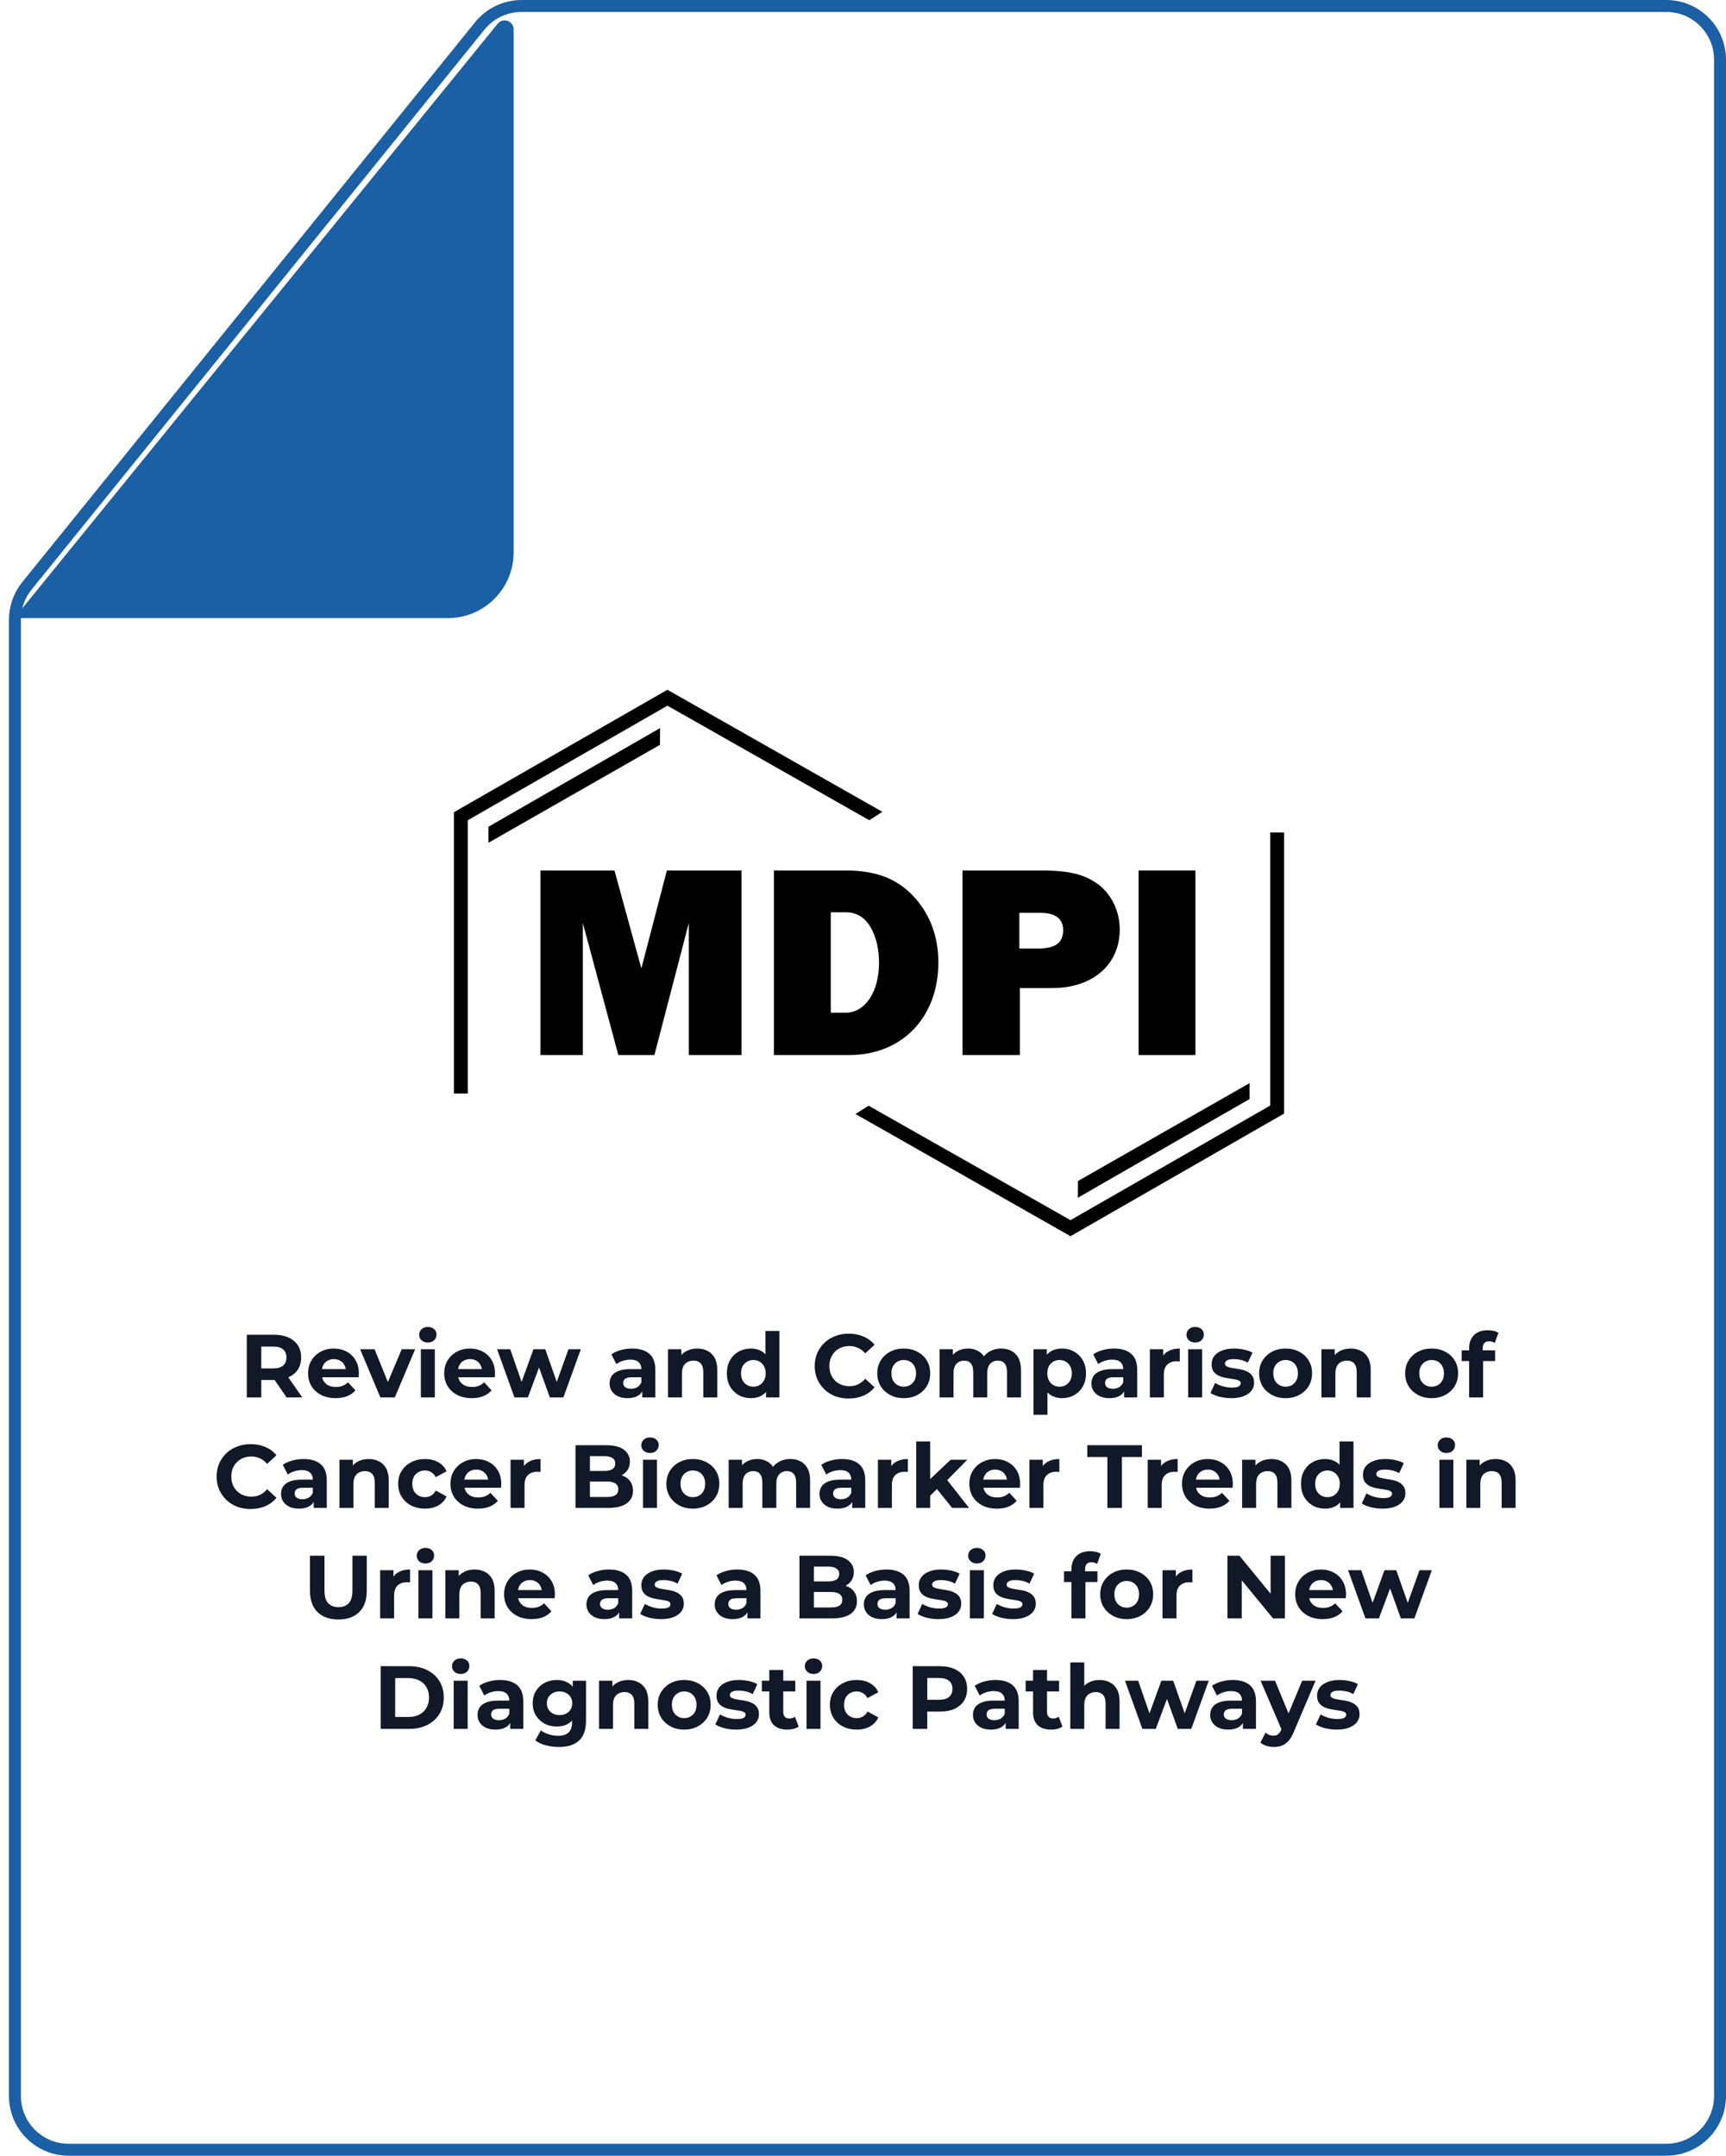
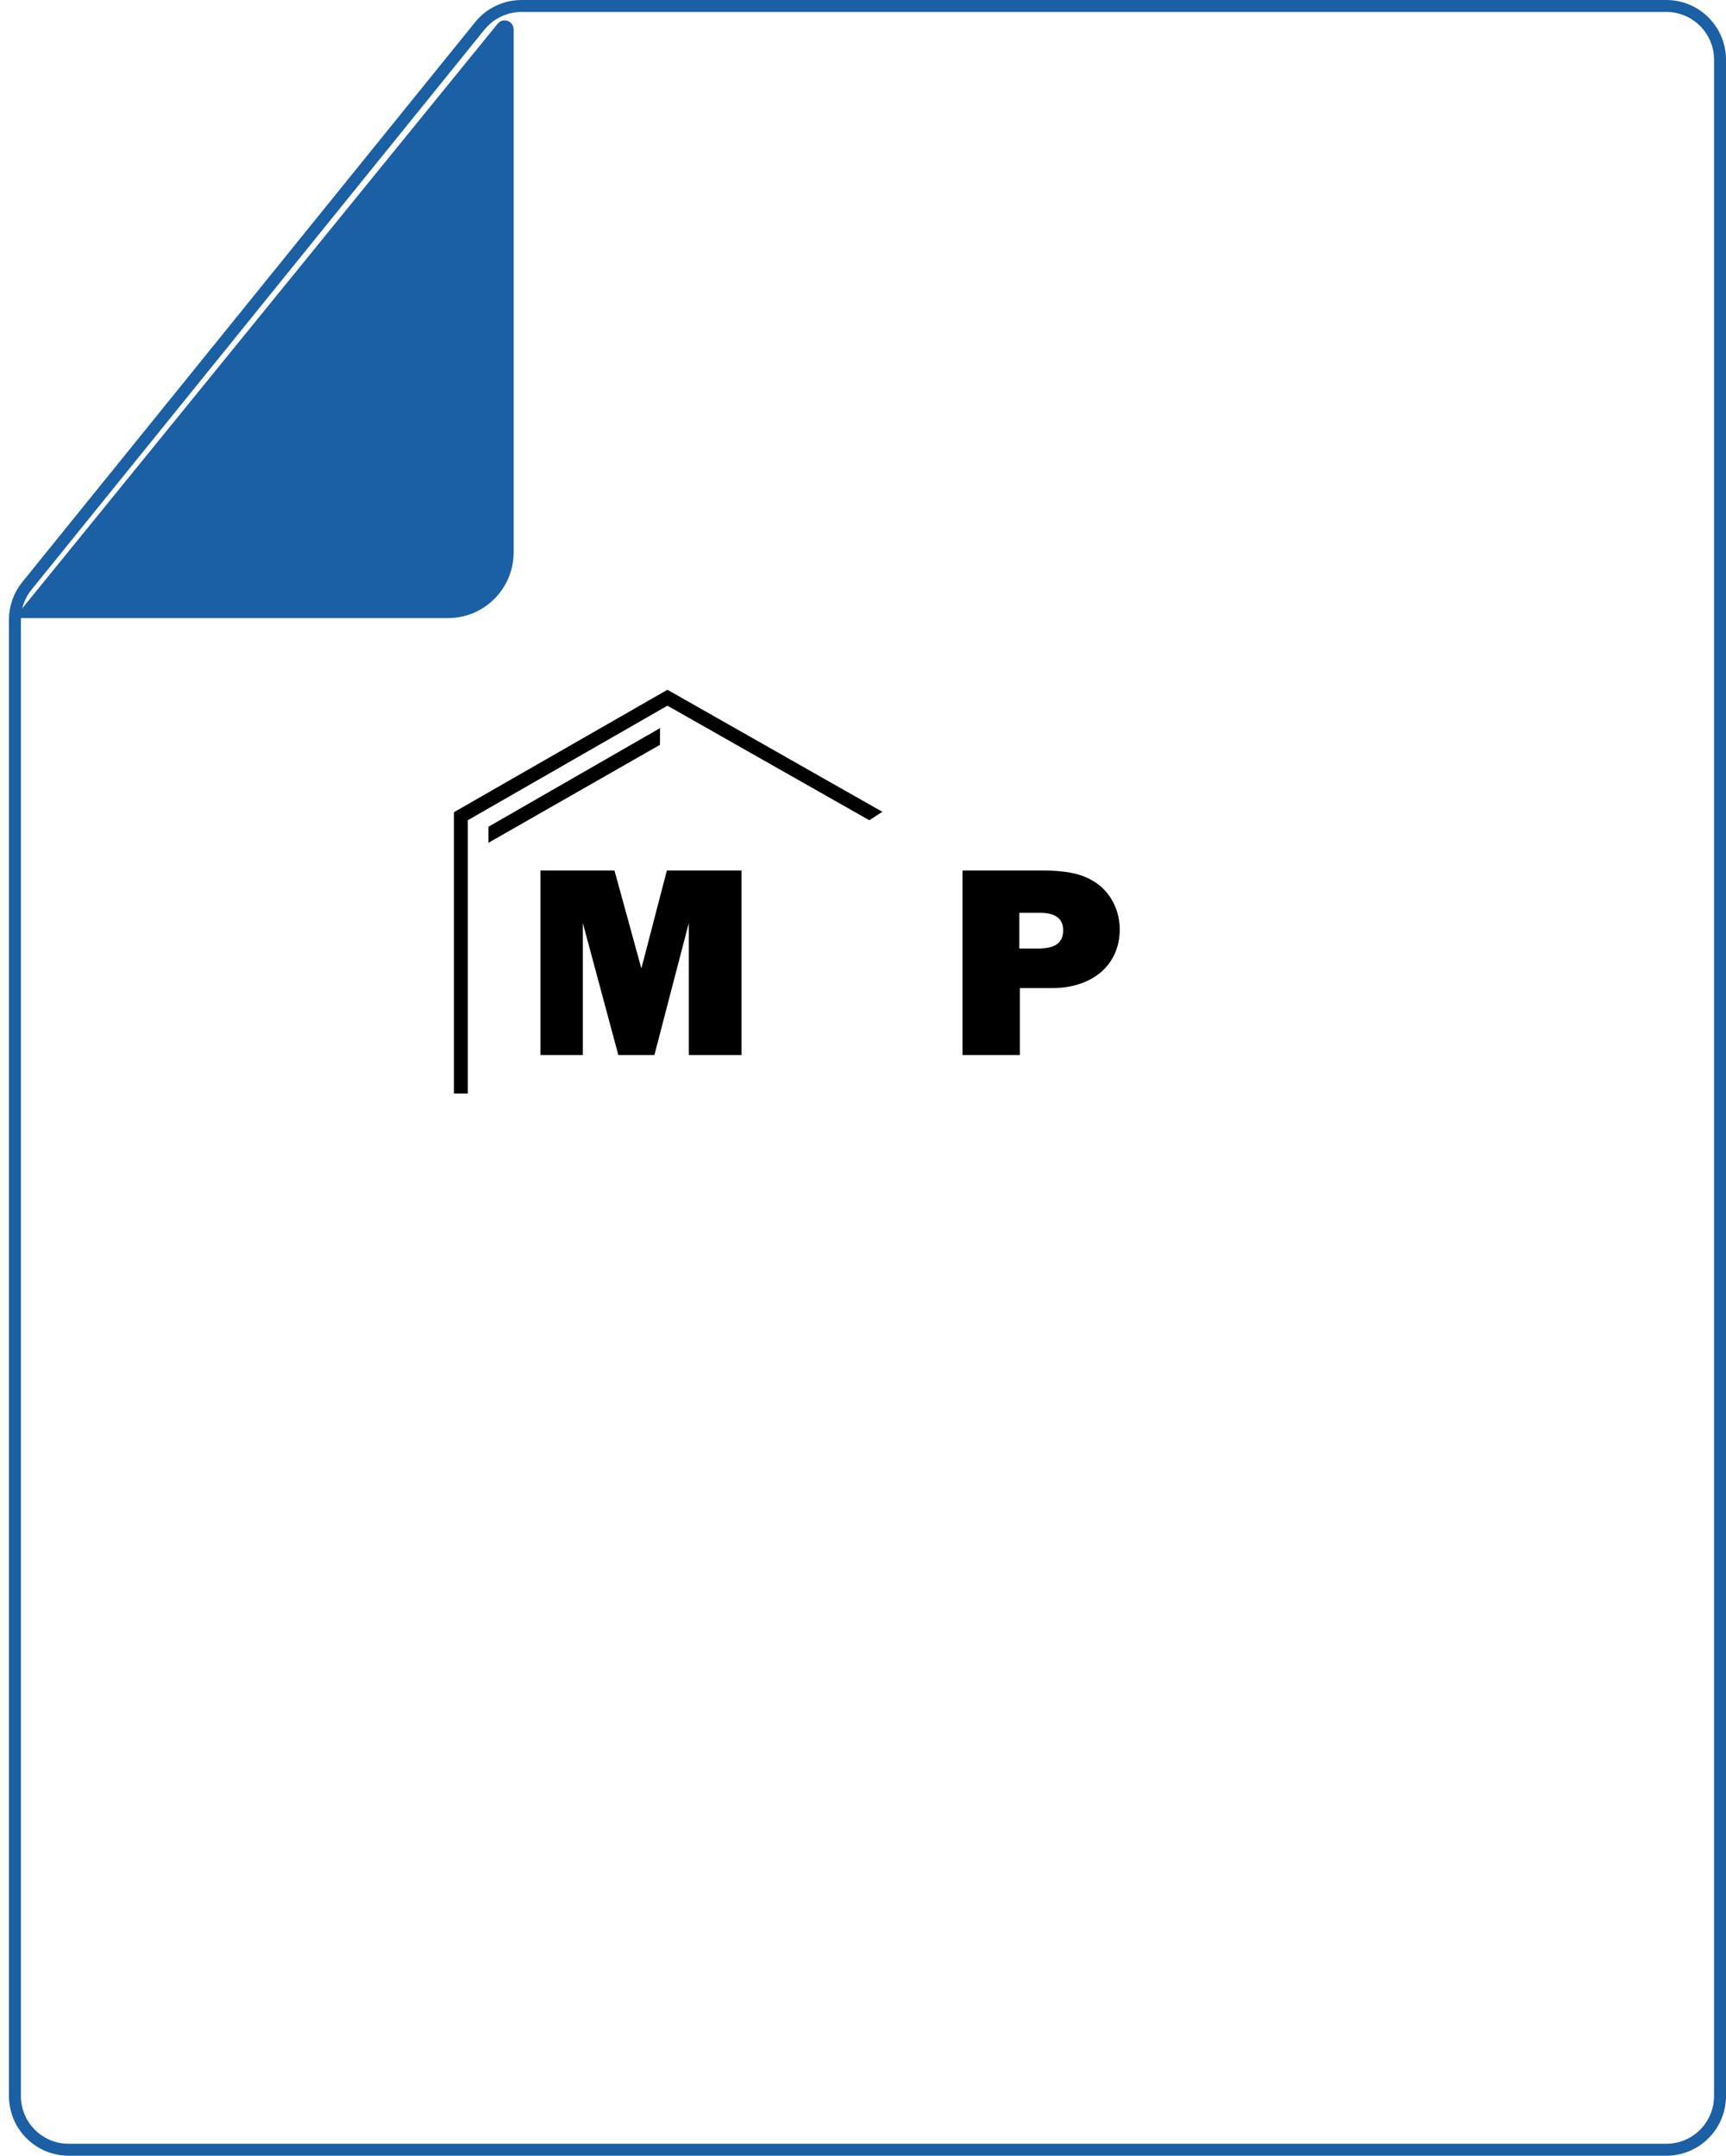
<svg xmlns="http://www.w3.org/2000/svg" width="578" height="722" viewBox="0 0 578 722" fill="none">
  <path d="M160.67 8.681C164.087 4.455 169.231 2 174.665 2H558C567.941 2 576 10.059 576 20V701.944C576 711.886 567.941 719.944 558 719.944H23C13.059 719.944 5 711.886 5 701.944V207.527C5 203.407 6.413 199.411 9.004 196.208L160.67 8.681Z" fill="white" stroke="#1B5FA4" stroke-width="4" />
  <g filter="url(#filter0_d_2700_768)">
    <path d="M150 200H9L168.224 4.184C168.818 3.454 170 3.874 170 4.815V180C170 191.046 161.046 200 150 200Z" fill="#1B5FA4" />
    <path d="M150 200H9L168.224 4.184C168.818 3.454 170 3.874 170 4.815V180C170 191.046 161.046 200 150 200Z" stroke="#1B5FA4" stroke-width="4" />
  </g>
-   <path d="M82.638 468V447H91.608C94.528 447 96.798 447.68 98.418 449.04C100.038 450.38 100.848 452.24 100.848 454.62C100.848 456.18 100.478 457.53 99.738 458.67C98.998 459.79 97.948 460.65 96.588 461.25C95.228 461.85 93.608 462.15 91.728 462.15H85.338L87.498 460.02V468H82.638ZM95.988 468L90.738 460.38H95.928L101.238 468H95.988ZM87.498 460.56L85.338 458.28H91.458C92.958 458.28 94.078 457.96 94.818 457.32C95.558 456.66 95.928 455.76 95.928 454.62C95.928 453.46 95.558 452.56 94.818 451.92C94.078 451.28 92.958 450.96 91.458 450.96H85.338L87.498 448.65V460.56ZM112.379 468.24C110.539 468.24 108.919 467.88 107.519 467.16C106.139 466.44 105.069 465.46 104.309 464.22C103.549 462.96 103.169 461.53 103.169 459.93C103.169 458.31 103.539 456.88 104.279 455.64C105.039 454.38 106.069 453.4 107.369 452.7C108.669 451.98 110.139 451.62 111.779 451.62C113.359 451.62 114.779 451.96 116.039 452.64C117.319 453.3 118.329 454.26 119.069 455.52C119.809 456.76 120.179 458.25 120.179 459.99C120.179 460.17 120.169 460.38 120.149 460.62C120.129 460.84 120.109 461.05 120.089 461.25H106.979V458.52H117.629L115.829 459.33C115.829 458.49 115.659 457.76 115.319 457.14C114.979 456.52 114.509 456.04 113.909 455.7C113.309 455.34 112.609 455.16 111.809 455.16C111.009 455.16 110.299 455.34 109.679 455.7C109.079 456.04 108.609 456.53 108.269 457.17C107.929 457.79 107.759 458.53 107.759 459.39V460.11C107.759 460.99 107.949 461.77 108.329 462.45C108.729 463.11 109.279 463.62 109.979 463.98C110.699 464.32 111.539 464.49 112.499 464.49C113.359 464.49 114.109 464.36 114.749 464.1C115.409 463.84 116.009 463.45 116.549 462.93L119.039 465.63C118.299 466.47 117.369 467.12 116.249 467.58C115.129 468.02 113.839 468.24 112.379 468.24ZM127.382 468L120.602 451.86H125.432L131.072 465.75H128.672L134.522 451.86H139.022L132.212 468H127.382ZM140.931 468V451.86H145.611V468H140.931ZM143.271 449.61C142.411 449.61 141.711 449.36 141.171 448.86C140.631 448.36 140.361 447.74 140.361 447C140.361 446.26 140.631 445.64 141.171 445.14C141.711 444.64 142.411 444.39 143.271 444.39C144.131 444.39 144.831 444.63 145.371 445.11C145.911 445.57 146.181 446.17 146.181 446.91C146.181 447.69 145.911 448.34 145.371 448.86C144.851 449.36 144.151 449.61 143.271 449.61ZM157.965 468.24C156.125 468.24 154.505 467.88 153.105 467.16C151.725 466.44 150.655 465.46 149.895 464.22C149.135 462.96 148.755 461.53 148.755 459.93C148.755 458.31 149.125 456.88 149.865 455.64C150.625 454.38 151.655 453.4 152.955 452.7C154.255 451.98 155.725 451.62 157.365 451.62C158.945 451.62 160.365 451.96 161.625 452.64C162.905 453.3 163.915 454.26 164.655 455.52C165.395 456.76 165.765 458.25 165.765 459.99C165.765 460.17 165.755 460.38 165.735 460.62C165.715 460.84 165.695 461.05 165.675 461.25H152.565V458.52H163.215L161.415 459.33C161.415 458.49 161.245 457.76 160.905 457.14C160.565 456.52 160.095 456.04 159.495 455.7C158.895 455.34 158.195 455.16 157.395 455.16C156.595 455.16 155.885 455.34 155.265 455.7C154.665 456.04 154.195 456.53 153.855 457.17C153.515 457.79 153.345 458.53 153.345 459.39V460.11C153.345 460.99 153.535 461.77 153.915 462.45C154.315 463.11 154.865 463.62 155.565 463.98C156.285 464.32 157.125 464.49 158.085 464.49C158.945 464.49 159.695 464.36 160.335 464.1C160.995 463.84 161.595 463.45 162.135 462.93L164.625 465.63C163.885 466.47 162.955 467.12 161.835 467.58C160.715 468.02 159.425 468.24 157.965 468.24ZM172.278 468L166.458 451.86H170.868L175.698 465.75H173.598L178.638 451.86H182.598L187.488 465.75H185.388L190.368 451.86H194.508L188.658 468H184.128L179.838 456.09H181.218L176.778 468H172.278ZM215.08 468V464.85L214.78 464.16V458.52C214.78 457.52 214.47 456.74 213.85 456.18C213.25 455.62 212.32 455.34 211.06 455.34C210.2 455.34 209.35 455.48 208.51 455.76C207.69 456.02 206.99 456.38 206.41 456.84L204.73 453.57C205.61 452.95 206.67 452.47 207.91 452.13C209.15 451.79 210.41 451.62 211.69 451.62C214.15 451.62 216.06 452.2 217.42 453.36C218.78 454.52 219.46 456.33 219.46 458.79V468H215.08ZM210.16 468.24C208.9 468.24 207.82 468.03 206.92 467.61C206.02 467.17 205.33 466.58 204.85 465.84C204.37 465.1 204.13 464.27 204.13 463.35C204.13 462.39 204.36 461.55 204.82 460.83C205.3 460.11 206.05 459.55 207.07 459.15C208.09 458.73 209.42 458.52 211.06 458.52H215.35V461.25H211.57C210.47 461.25 209.71 461.43 209.29 461.79C208.89 462.15 208.69 462.6 208.69 463.14C208.69 463.74 208.92 464.22 209.38 464.58C209.86 464.92 210.51 465.09 211.33 465.09C212.11 465.09 212.81 464.91 213.43 464.55C214.05 464.17 214.5 463.62 214.78 462.9L215.5 465.06C215.16 466.1 214.54 466.89 213.64 467.43C212.74 467.97 211.58 468.24 210.16 468.24ZM223.695 468V451.86H228.165V456.33L227.325 454.98C227.905 453.9 228.735 453.07 229.815 452.49C230.895 451.91 232.125 451.62 233.505 451.62C234.785 451.62 235.925 451.88 236.925 452.4C237.945 452.9 238.745 453.68 239.325 454.74C239.905 455.78 240.195 457.12 240.195 458.76V468H235.515V459.48C235.515 458.18 235.225 457.22 234.645 456.6C234.085 455.98 233.285 455.67 232.245 455.67C231.505 455.67 230.835 455.83 230.235 456.15C229.655 456.45 229.195 456.92 228.855 457.56C228.535 458.2 228.375 459.02 228.375 460.02V468H223.695ZM251.485 468.24C249.965 468.24 248.595 467.9 247.375 467.22C246.155 466.52 245.185 465.55 244.465 464.31C243.765 463.07 243.415 461.61 243.415 459.93C243.415 458.23 243.765 456.76 244.465 455.52C245.185 454.28 246.155 453.32 247.375 452.64C248.595 451.96 249.965 451.62 251.485 451.62C252.845 451.62 254.035 451.92 255.055 452.52C256.075 453.12 256.865 454.03 257.425 455.25C257.985 456.47 258.265 458.03 258.265 459.93C258.265 461.81 257.995 463.37 257.455 464.61C256.915 465.83 256.135 466.74 255.115 467.34C254.115 467.94 252.905 468.24 251.485 468.24ZM252.295 464.4C253.055 464.4 253.745 464.22 254.365 463.86C254.985 463.5 255.475 462.99 255.835 462.33C256.215 461.65 256.405 460.85 256.405 459.93C256.405 458.99 256.215 458.19 255.835 457.53C255.475 456.87 254.985 456.36 254.365 456C253.745 455.64 253.055 455.46 252.295 455.46C251.515 455.46 250.815 455.64 250.195 456C249.575 456.36 249.075 456.87 248.695 457.53C248.335 458.19 248.155 458.99 248.155 459.93C248.155 460.85 248.335 461.65 248.695 462.33C249.075 462.99 249.575 463.5 250.195 463.86C250.815 464.22 251.515 464.4 252.295 464.4ZM256.525 468V464.7L256.615 459.9L256.315 455.13V445.74H260.995V468H256.525ZM284.202 468.36C282.582 468.36 281.072 468.1 279.672 467.58C278.292 467.04 277.092 466.28 276.072 465.3C275.052 464.32 274.252 463.17 273.672 461.85C273.112 460.53 272.832 459.08 272.832 457.5C272.832 455.92 273.112 454.47 273.672 453.15C274.252 451.83 275.052 450.68 276.072 449.7C277.112 448.72 278.322 447.97 279.702 447.45C281.082 446.91 282.592 446.64 284.232 446.64C286.052 446.64 287.692 446.96 289.152 447.6C290.632 448.22 291.872 449.14 292.872 450.36L289.752 453.24C289.032 452.42 288.232 451.81 287.352 451.41C286.472 450.99 285.512 450.78 284.472 450.78C283.492 450.78 282.592 450.94 281.772 451.26C280.952 451.58 280.242 452.04 279.642 452.64C279.042 453.24 278.572 453.95 278.232 454.77C277.912 455.59 277.752 456.5 277.752 457.5C277.752 458.5 277.912 459.41 278.232 460.23C278.572 461.05 279.042 461.76 279.642 462.36C280.242 462.96 280.952 463.42 281.772 463.74C282.592 464.06 283.492 464.22 284.472 464.22C285.512 464.22 286.472 464.02 287.352 463.62C288.232 463.2 289.032 462.57 289.752 461.73L292.872 464.61C291.872 465.83 290.632 466.76 289.152 467.4C287.692 468.04 286.042 468.36 284.202 468.36ZM302.654 468.24C300.934 468.24 299.404 467.88 298.064 467.16C296.744 466.44 295.694 465.46 294.914 464.22C294.154 462.96 293.774 461.53 293.774 459.93C293.774 458.31 294.154 456.88 294.914 455.64C295.694 454.38 296.744 453.4 298.064 452.7C299.404 451.98 300.934 451.62 302.654 451.62C304.354 451.62 305.874 451.98 307.214 452.7C308.554 453.4 309.604 454.37 310.364 455.61C311.124 456.85 311.504 458.29 311.504 459.93C311.504 461.53 311.124 462.96 310.364 464.22C309.604 465.46 308.554 466.44 307.214 467.16C305.874 467.88 304.354 468.24 302.654 468.24ZM302.654 464.4C303.434 464.4 304.134 464.22 304.754 463.86C305.374 463.5 305.864 462.99 306.224 462.33C306.584 461.65 306.764 460.85 306.764 459.93C306.764 458.99 306.584 458.19 306.224 457.53C305.864 456.87 305.374 456.36 304.754 456C304.134 455.64 303.434 455.46 302.654 455.46C301.874 455.46 301.174 455.64 300.554 456C299.934 456.36 299.434 456.87 299.054 457.53C298.694 458.19 298.514 458.99 298.514 459.93C298.514 460.85 298.694 461.65 299.054 462.33C299.434 462.99 299.934 463.5 300.554 463.86C301.174 464.22 301.874 464.4 302.654 464.4ZM314.633 468V451.86H319.103V456.27L318.263 454.98C318.823 453.88 319.613 453.05 320.633 452.49C321.673 451.91 322.853 451.62 324.173 451.62C325.653 451.62 326.943 452 328.043 452.76C329.163 453.5 329.903 454.64 330.263 456.18L328.613 455.73C329.153 454.47 330.013 453.47 331.193 452.73C332.393 451.99 333.763 451.62 335.303 451.62C336.583 451.62 337.713 451.88 338.693 452.4C339.693 452.9 340.473 453.68 341.033 454.74C341.613 455.78 341.903 457.12 341.903 458.76V468H337.223V459.48C337.223 458.18 336.953 457.22 336.413 456.6C335.873 455.98 335.113 455.67 334.133 455.67C333.453 455.67 332.843 455.83 332.303 456.15C331.763 456.45 331.343 456.91 331.043 457.53C330.743 458.15 330.593 458.94 330.593 459.9V468H325.913V459.48C325.913 458.18 325.643 457.22 325.103 456.6C324.583 455.98 323.833 455.67 322.853 455.67C322.173 455.67 321.563 455.83 321.023 456.15C320.483 456.45 320.063 456.91 319.763 457.53C319.463 458.15 319.313 458.94 319.313 459.9V468H314.633ZM355.638 468.24C354.278 468.24 353.088 467.94 352.068 467.34C351.048 466.74 350.248 465.83 349.668 464.61C349.108 463.37 348.828 461.81 348.828 459.93C348.828 458.03 349.098 456.47 349.638 455.25C350.178 454.03 350.958 453.12 351.978 452.52C352.998 451.92 354.218 451.62 355.638 451.62C357.158 451.62 358.518 451.97 359.718 452.67C360.938 453.35 361.898 454.31 362.598 455.55C363.318 456.79 363.678 458.25 363.678 459.93C363.678 461.63 363.318 463.1 362.598 464.34C361.898 465.58 360.938 466.54 359.718 467.22C358.518 467.9 357.158 468.24 355.638 468.24ZM346.098 473.82V451.86H350.568V455.16L350.478 459.96L350.778 464.73V473.82H346.098ZM354.828 464.4C355.608 464.4 356.298 464.22 356.898 463.86C357.518 463.5 358.008 462.99 358.368 462.33C358.748 461.65 358.938 460.85 358.938 459.93C358.938 458.99 358.748 458.19 358.368 457.53C358.008 456.87 357.518 456.36 356.898 456C356.298 455.64 355.608 455.46 354.828 455.46C354.048 455.46 353.348 455.64 352.728 456C352.108 456.36 351.618 456.87 351.258 457.53C350.898 458.19 350.718 458.99 350.718 459.93C350.718 460.85 350.898 461.65 351.258 462.33C351.618 462.99 352.108 463.5 352.728 463.86C353.348 464.22 354.048 464.4 354.828 464.4ZM376.447 468V464.85L376.147 464.16V458.52C376.147 457.52 375.837 456.74 375.217 456.18C374.617 455.62 373.687 455.34 372.427 455.34C371.567 455.34 370.717 455.48 369.877 455.76C369.057 456.02 368.357 456.38 367.777 456.84L366.097 453.57C366.977 452.95 368.037 452.47 369.277 452.13C370.517 451.79 371.777 451.62 373.057 451.62C375.517 451.62 377.427 452.2 378.787 453.36C380.147 454.52 380.827 456.33 380.827 458.79V468H376.447ZM371.527 468.24C370.267 468.24 369.187 468.03 368.287 467.61C367.387 467.17 366.697 466.58 366.217 465.84C365.737 465.1 365.497 464.27 365.497 463.35C365.497 462.39 365.727 461.55 366.187 460.83C366.667 460.11 367.417 459.55 368.437 459.15C369.457 458.73 370.787 458.52 372.427 458.52H376.717V461.25H372.937C371.837 461.25 371.077 461.43 370.657 461.79C370.257 462.15 370.057 462.6 370.057 463.14C370.057 463.74 370.287 464.22 370.747 464.58C371.227 464.92 371.877 465.09 372.697 465.09C373.477 465.09 374.177 464.91 374.797 464.55C375.417 464.17 375.867 463.62 376.147 462.9L376.867 465.06C376.527 466.1 375.907 466.89 375.007 467.43C374.107 467.97 372.947 468.24 371.527 468.24ZM385.062 468V451.86H389.532V456.42L388.902 455.1C389.382 453.96 390.152 453.1 391.212 452.52C392.272 451.92 393.562 451.62 395.082 451.62V455.94C394.882 455.92 394.702 455.91 394.542 455.91C394.382 455.89 394.212 455.88 394.032 455.88C392.752 455.88 391.712 456.25 390.912 456.99C390.132 457.71 389.742 458.84 389.742 460.38V468H385.062ZM397.894 468V451.86H402.574V468H397.894ZM400.234 449.61C399.374 449.61 398.674 449.36 398.134 448.86C397.594 448.36 397.324 447.74 397.324 447C397.324 446.26 397.594 445.64 398.134 445.14C398.674 444.64 399.374 444.39 400.234 444.39C401.094 444.39 401.794 444.63 402.334 445.11C402.874 445.57 403.144 446.17 403.144 446.91C403.144 447.69 402.874 448.34 402.334 448.86C401.814 449.36 401.114 449.61 400.234 449.61ZM412.348 468.24C410.968 468.24 409.638 468.08 408.358 467.76C407.098 467.42 406.098 467 405.358 466.5L406.918 463.14C407.658 463.6 408.528 463.98 409.528 464.28C410.548 464.56 411.548 464.7 412.528 464.7C413.608 464.7 414.368 464.57 414.808 464.31C415.268 464.05 415.498 463.69 415.498 463.23C415.498 462.85 415.318 462.57 414.958 462.39C414.618 462.19 414.158 462.04 413.578 461.94C412.998 461.84 412.358 461.74 411.658 461.64C410.978 461.54 410.288 461.41 409.588 461.25C408.888 461.07 408.248 460.81 407.668 460.47C407.088 460.13 406.618 459.67 406.258 459.09C405.918 458.51 405.748 457.76 405.748 456.84C405.748 455.82 406.038 454.92 406.618 454.14C407.218 453.36 408.078 452.75 409.198 452.31C410.318 451.85 411.658 451.62 413.218 451.62C414.318 451.62 415.438 451.74 416.578 451.98C417.718 452.22 418.668 452.57 419.428 453.03L417.868 456.36C417.088 455.9 416.298 455.59 415.498 455.43C414.718 455.25 413.958 455.16 413.218 455.16C412.178 455.16 411.418 455.3 410.938 455.58C410.458 455.86 410.218 456.22 410.218 456.66C410.218 457.06 410.388 457.36 410.728 457.56C411.088 457.76 411.558 457.92 412.138 458.04C412.718 458.16 413.348 458.27 414.028 458.37C414.728 458.45 415.428 458.58 416.128 458.76C416.828 458.94 417.458 459.2 418.018 459.54C418.598 459.86 419.068 460.31 419.428 460.89C419.788 461.45 419.968 462.19 419.968 463.11C419.968 464.11 419.668 465 419.068 465.78C418.468 466.54 417.598 467.14 416.458 467.58C415.338 468.02 413.968 468.24 412.348 468.24ZM430.535 468.24C428.815 468.24 427.285 467.88 425.945 467.16C424.625 466.44 423.575 465.46 422.795 464.22C422.035 462.96 421.655 461.53 421.655 459.93C421.655 458.31 422.035 456.88 422.795 455.64C423.575 454.38 424.625 453.4 425.945 452.7C427.285 451.98 428.815 451.62 430.535 451.62C432.235 451.62 433.755 451.98 435.095 452.7C436.435 453.4 437.485 454.37 438.245 455.61C439.005 456.85 439.385 458.29 439.385 459.93C439.385 461.53 439.005 462.96 438.245 464.22C437.485 465.46 436.435 466.44 435.095 467.16C433.755 467.88 432.235 468.24 430.535 468.24ZM430.535 464.4C431.315 464.4 432.015 464.22 432.635 463.86C433.255 463.5 433.745 462.99 434.105 462.33C434.465 461.65 434.645 460.85 434.645 459.93C434.645 458.99 434.465 458.19 434.105 457.53C433.745 456.87 433.255 456.36 432.635 456C432.015 455.64 431.315 455.46 430.535 455.46C429.755 455.46 429.055 455.64 428.435 456C427.815 456.36 427.315 456.87 426.935 457.53C426.575 458.19 426.395 458.99 426.395 459.93C426.395 460.85 426.575 461.65 426.935 462.33C427.315 462.99 427.815 463.5 428.435 463.86C429.055 464.22 429.755 464.4 430.535 464.4ZM442.514 468V451.86H446.984V456.33L446.144 454.98C446.724 453.9 447.554 453.07 448.634 452.49C449.714 451.91 450.944 451.62 452.324 451.62C453.604 451.62 454.744 451.88 455.744 452.4C456.764 452.9 457.564 453.68 458.144 454.74C458.724 455.78 459.014 457.12 459.014 458.76V468H454.334V459.48C454.334 458.18 454.044 457.22 453.464 456.6C452.904 455.98 452.104 455.67 451.064 455.67C450.324 455.67 449.654 455.83 449.054 456.15C448.474 456.45 448.014 456.92 447.674 457.56C447.354 458.2 447.194 459.02 447.194 460.02V468H442.514ZM479.432 468.24C477.712 468.24 476.182 467.88 474.842 467.16C473.522 466.44 472.472 465.46 471.692 464.22C470.932 462.96 470.552 461.53 470.552 459.93C470.552 458.31 470.932 456.88 471.692 455.64C472.472 454.38 473.522 453.4 474.842 452.7C476.182 451.98 477.712 451.62 479.432 451.62C481.132 451.62 482.652 451.98 483.992 452.7C485.332 453.4 486.382 454.37 487.142 455.61C487.902 456.85 488.282 458.29 488.282 459.93C488.282 461.53 487.902 462.96 487.142 464.22C486.382 465.46 485.332 466.44 483.992 467.16C482.652 467.88 481.132 468.24 479.432 468.24ZM479.432 464.4C480.212 464.4 480.912 464.22 481.532 463.86C482.152 463.5 482.642 462.99 483.002 462.33C483.362 461.65 483.542 460.85 483.542 459.93C483.542 458.99 483.362 458.19 483.002 457.53C482.642 456.87 482.152 456.36 481.532 456C480.912 455.64 480.212 455.46 479.432 455.46C478.652 455.46 477.952 455.64 477.332 456C476.712 456.36 476.212 456.87 475.832 457.53C475.472 458.19 475.292 458.99 475.292 459.93C475.292 460.85 475.472 461.65 475.832 462.33C476.212 462.99 476.712 463.5 477.332 463.86C477.952 464.22 478.652 464.4 479.432 464.4ZM491.98 468V451.5C491.98 449.68 492.52 448.23 493.6 447.15C494.68 446.05 496.22 445.5 498.22 445.5C498.9 445.5 499.55 445.57 500.17 445.71C500.81 445.85 501.35 446.07 501.79 446.37L500.56 449.76C500.3 449.58 500.01 449.44 499.69 449.34C499.37 449.24 499.03 449.19 498.67 449.19C497.99 449.19 497.46 449.39 497.08 449.79C496.72 450.17 496.54 450.75 496.54 451.53V453.03L496.66 455.04V468H491.98ZM489.49 455.82V452.22H500.68V455.82H489.49ZM83.914 505.36C82.294 505.36 80.784 505.1 79.384 504.58C78.004 504.04 76.804 503.28 75.784 502.3C74.764 501.32 73.964 500.17 73.384 498.85C72.824 497.53 72.544 496.08 72.544 494.5C72.544 492.92 72.824 491.47 73.384 490.15C73.964 488.83 74.764 487.68 75.784 486.7C76.824 485.72 78.034 484.97 79.414 484.45C80.794 483.91 82.304 483.64 83.944 483.64C85.764 483.64 87.404 483.96 88.864 484.6C90.344 485.22 91.584 486.14 92.584 487.36L89.464 490.24C88.744 489.42 87.944 488.81 87.064 488.41C86.184 487.99 85.224 487.78 84.184 487.78C83.204 487.78 82.304 487.94 81.484 488.26C80.664 488.58 79.954 489.04 79.354 489.64C78.754 490.24 78.284 490.95 77.944 491.77C77.624 492.59 77.464 493.5 77.464 494.5C77.464 495.5 77.624 496.41 77.944 497.23C78.284 498.05 78.754 498.76 79.354 499.36C79.954 499.96 80.664 500.42 81.484 500.74C82.304 501.06 83.204 501.22 84.184 501.22C85.224 501.22 86.184 501.02 87.064 500.62C87.944 500.2 88.744 499.57 89.464 498.73L92.584 501.61C91.584 502.83 90.344 503.76 88.864 504.4C87.404 505.04 85.754 505.36 83.914 505.36ZM105.055 505V501.85L104.755 501.16V495.52C104.755 494.52 104.445 493.74 103.825 493.18C103.225 492.62 102.295 492.34 101.035 492.34C100.175 492.34 99.325 492.48 98.485 492.76C97.665 493.02 96.965 493.38 96.385 493.84L94.705 490.57C95.585 489.95 96.645 489.47 97.885 489.13C99.125 488.79 100.385 488.62 101.665 488.62C104.125 488.62 106.035 489.2 107.395 490.36C108.755 491.52 109.435 493.33 109.435 495.79V505H105.055ZM100.135 505.24C98.875 505.24 97.795 505.03 96.895 504.61C95.995 504.17 95.305 503.58 94.825 502.84C94.345 502.1 94.105 501.27 94.105 500.35C94.105 499.39 94.335 498.55 94.795 497.83C95.275 497.11 96.025 496.55 97.045 496.15C98.065 495.73 99.395 495.52 101.035 495.52H105.325V498.25H101.545C100.445 498.25 99.685 498.43 99.265 498.79C98.865 499.15 98.665 499.6 98.665 500.14C98.665 500.74 98.895 501.22 99.355 501.58C99.835 501.92 100.485 502.09 101.305 502.09C102.085 502.09 102.785 501.91 103.405 501.55C104.025 501.17 104.475 500.62 104.755 499.9L105.475 502.06C105.135 503.1 104.515 503.89 103.615 504.43C102.715 504.97 101.555 505.24 100.135 505.24ZM113.671 505V488.86H118.141V493.33L117.301 491.98C117.881 490.9 118.711 490.07 119.791 489.49C120.871 488.91 122.101 488.62 123.481 488.62C124.761 488.62 125.901 488.88 126.901 489.4C127.921 489.9 128.721 490.68 129.301 491.74C129.881 492.78 130.171 494.12 130.171 495.76V505H125.491V496.48C125.491 495.18 125.201 494.22 124.621 493.6C124.061 492.98 123.261 492.67 122.221 492.67C121.481 492.67 120.811 492.83 120.211 493.15C119.631 493.45 119.171 493.92 118.831 494.56C118.511 495.2 118.351 496.02 118.351 497.02V505H113.671ZM142.33 505.24C140.59 505.24 139.04 504.89 137.68 504.19C136.32 503.47 135.25 502.48 134.47 501.22C133.71 499.96 133.33 498.53 133.33 496.93C133.33 495.31 133.71 493.88 134.47 492.64C135.25 491.38 136.32 490.4 137.68 489.7C139.04 488.98 140.59 488.62 142.33 488.62C144.03 488.62 145.51 488.98 146.77 489.7C148.03 490.4 148.96 491.41 149.56 492.73L145.93 494.68C145.51 493.92 144.98 493.36 144.34 493C143.72 492.64 143.04 492.46 142.3 492.46C141.5 492.46 140.78 492.64 140.14 493C139.5 493.36 138.99 493.87 138.61 494.53C138.25 495.19 138.07 495.99 138.07 496.93C138.07 497.87 138.25 498.67 138.61 499.33C138.99 499.99 139.5 500.5 140.14 500.86C140.78 501.22 141.5 501.4 142.3 501.4C143.04 501.4 143.72 501.23 144.34 500.89C144.98 500.53 145.51 499.96 145.93 499.18L149.56 501.16C148.96 502.46 148.03 503.47 146.77 504.19C145.51 504.89 144.03 505.24 142.33 505.24ZM160.06 505.24C158.22 505.24 156.6 504.88 155.2 504.16C153.82 503.44 152.75 502.46 151.99 501.22C151.23 499.96 150.85 498.53 150.85 496.93C150.85 495.31 151.22 493.88 151.96 492.64C152.72 491.38 153.75 490.4 155.05 489.7C156.35 488.98 157.82 488.62 159.46 488.62C161.04 488.62 162.46 488.96 163.72 489.64C165 490.3 166.01 491.26 166.75 492.52C167.49 493.76 167.86 495.25 167.86 496.99C167.86 497.17 167.85 497.38 167.83 497.62C167.81 497.84 167.79 498.05 167.77 498.25H154.66V495.52H165.31L163.51 496.33C163.51 495.49 163.34 494.76 163 494.14C162.66 493.52 162.19 493.04 161.59 492.7C160.99 492.34 160.29 492.16 159.49 492.16C158.69 492.16 157.98 492.34 157.36 492.7C156.76 493.04 156.29 493.53 155.95 494.17C155.61 494.79 155.44 495.53 155.44 496.39V497.11C155.44 497.99 155.63 498.77 156.01 499.45C156.41 500.11 156.96 500.62 157.66 500.98C158.38 501.32 159.22 501.49 160.18 501.49C161.04 501.49 161.79 501.36 162.43 501.1C163.09 500.84 163.69 500.45 164.23 499.93L166.72 502.63C165.98 503.47 165.05 504.12 163.93 504.58C162.81 505.02 161.52 505.24 160.06 505.24ZM170.975 505V488.86H175.445V493.42L174.815 492.1C175.295 490.96 176.065 490.1 177.125 489.52C178.185 488.92 179.475 488.62 180.995 488.62V492.94C180.795 492.92 180.615 492.91 180.455 492.91C180.295 492.89 180.125 492.88 179.945 492.88C178.665 492.88 177.625 493.25 176.825 493.99C176.045 494.71 175.655 495.84 175.655 497.38V505H170.975ZM192.721 505V484H202.981C205.621 484 207.601 484.5 208.921 485.5C210.261 486.5 210.931 487.82 210.931 489.46C210.931 490.56 210.661 491.52 210.121 492.34C209.581 493.14 208.841 493.76 207.901 494.2C206.961 494.64 205.881 494.86 204.661 494.86L205.231 493.63C206.551 493.63 207.721 493.85 208.741 494.29C209.761 494.71 210.551 495.34 211.111 496.18C211.691 497.02 211.981 498.05 211.981 499.27C211.981 501.07 211.271 502.48 209.851 503.5C208.431 504.5 206.341 505 203.581 505H192.721ZM197.551 501.34H203.221C204.481 501.34 205.431 501.14 206.071 500.74C206.731 500.32 207.061 499.66 207.061 498.76C207.061 497.88 206.731 497.23 206.071 496.81C205.431 496.37 204.481 496.15 203.221 496.15H197.191V492.61H202.381C203.561 492.61 204.461 492.41 205.081 492.01C205.721 491.59 206.041 490.96 206.041 490.12C206.041 489.3 205.721 488.69 205.081 488.29C204.461 487.87 203.561 487.66 202.381 487.66H197.551V501.34ZM215.331 505V488.86H220.011V505H215.331ZM217.671 486.61C216.811 486.61 216.111 486.36 215.571 485.86C215.031 485.36 214.761 484.74 214.761 484C214.761 483.26 215.031 482.64 215.571 482.14C216.111 481.64 216.811 481.39 217.671 481.39C218.531 481.39 219.231 481.63 219.771 482.11C220.311 482.57 220.581 483.17 220.581 483.91C220.581 484.69 220.311 485.34 219.771 485.86C219.251 486.36 218.551 486.61 217.671 486.61ZM232.034 505.24C230.314 505.24 228.784 504.88 227.444 504.16C226.124 503.44 225.074 502.46 224.294 501.22C223.534 499.96 223.154 498.53 223.154 496.93C223.154 495.31 223.534 493.88 224.294 492.64C225.074 491.38 226.124 490.4 227.444 489.7C228.784 488.98 230.314 488.62 232.034 488.62C233.734 488.62 235.254 488.98 236.594 489.7C237.934 490.4 238.984 491.37 239.744 492.61C240.504 493.85 240.884 495.29 240.884 496.93C240.884 498.53 240.504 499.96 239.744 501.22C238.984 502.46 237.934 503.44 236.594 504.16C235.254 504.88 233.734 505.24 232.034 505.24ZM232.034 501.4C232.814 501.4 233.514 501.22 234.134 500.86C234.754 500.5 235.244 499.99 235.604 499.33C235.964 498.65 236.144 497.85 236.144 496.93C236.144 495.99 235.964 495.19 235.604 494.53C235.244 493.87 234.754 493.36 234.134 493C233.514 492.64 232.814 492.46 232.034 492.46C231.254 492.46 230.554 492.64 229.934 493C229.314 493.36 228.814 493.87 228.434 494.53C228.074 495.19 227.894 495.99 227.894 496.93C227.894 497.85 228.074 498.65 228.434 499.33C228.814 499.99 229.314 500.5 229.934 500.86C230.554 501.22 231.254 501.4 232.034 501.4ZM244.013 505V488.86H248.483V493.27L247.643 491.98C248.203 490.88 248.993 490.05 250.013 489.49C251.053 488.91 252.233 488.62 253.553 488.62C255.033 488.62 256.323 489 257.423 489.76C258.543 490.5 259.283 491.64 259.643 493.18L257.993 492.73C258.533 491.47 259.393 490.47 260.573 489.73C261.773 488.99 263.143 488.62 264.683 488.62C265.963 488.62 267.093 488.88 268.073 489.4C269.073 489.9 269.853 490.68 270.413 491.74C270.993 492.78 271.283 494.12 271.283 495.76V505H266.603V496.48C266.603 495.18 266.333 494.22 265.793 493.6C265.253 492.98 264.493 492.67 263.513 492.67C262.833 492.67 262.223 492.83 261.683 493.15C261.143 493.45 260.723 493.91 260.423 494.53C260.123 495.15 259.973 495.94 259.973 496.9V505H255.293V496.48C255.293 495.18 255.023 494.22 254.483 493.6C253.963 492.98 253.213 492.67 252.233 492.67C251.553 492.67 250.943 492.83 250.403 493.15C249.863 493.45 249.443 493.91 249.143 494.53C248.843 495.15 248.693 495.94 248.693 496.9V505H244.013ZM285.377 505V501.85L285.077 501.16V495.52C285.077 494.52 284.767 493.74 284.147 493.18C283.547 492.62 282.617 492.34 281.357 492.34C280.497 492.34 279.647 492.48 278.807 492.76C277.987 493.02 277.287 493.38 276.707 493.84L275.027 490.57C275.907 489.95 276.967 489.47 278.207 489.13C279.447 488.79 280.707 488.62 281.987 488.62C284.447 488.62 286.357 489.2 287.717 490.36C289.077 491.52 289.757 493.33 289.757 495.79V505H285.377ZM280.457 505.24C279.197 505.24 278.117 505.03 277.217 504.61C276.317 504.17 275.627 503.58 275.147 502.84C274.667 502.1 274.427 501.27 274.427 500.35C274.427 499.39 274.657 498.55 275.117 497.83C275.597 497.11 276.347 496.55 277.367 496.15C278.387 495.73 279.717 495.52 281.357 495.52H285.647V498.25H281.867C280.767 498.25 280.007 498.43 279.587 498.79C279.187 499.15 278.987 499.6 278.987 500.14C278.987 500.74 279.217 501.22 279.677 501.58C280.157 501.92 280.807 502.09 281.627 502.09C282.407 502.09 283.107 501.91 283.727 501.55C284.347 501.17 284.797 500.62 285.077 499.9L285.797 502.06C285.457 503.1 284.837 503.89 283.937 504.43C283.037 504.97 281.877 505.24 280.457 505.24ZM293.993 505V488.86H298.463V493.42L297.833 492.1C298.313 490.96 299.083 490.1 300.143 489.52C301.203 488.92 302.493 488.62 304.013 488.62V492.94C303.813 492.92 303.633 492.91 303.473 492.91C303.313 492.89 303.143 492.88 302.963 492.88C301.683 492.88 300.643 493.25 299.843 493.99C299.063 494.71 298.673 495.84 298.673 497.38V505H293.993ZM310.695 501.7L310.815 496L318.345 488.86H323.925L316.695 496.21L314.265 498.19L310.695 501.7ZM306.825 505V482.74H311.505V505H306.825ZM318.855 505L313.395 498.22L316.335 494.59L324.525 505H318.855ZM333.819 505.24C331.979 505.24 330.359 504.88 328.959 504.16C327.579 503.44 326.509 502.46 325.749 501.22C324.989 499.96 324.609 498.53 324.609 496.93C324.609 495.31 324.979 493.88 325.719 492.64C326.479 491.38 327.509 490.4 328.809 489.7C330.109 488.98 331.579 488.62 333.219 488.62C334.799 488.62 336.219 488.96 337.479 489.64C338.759 490.3 339.769 491.26 340.509 492.52C341.249 493.76 341.619 495.25 341.619 496.99C341.619 497.17 341.609 497.38 341.589 497.62C341.569 497.84 341.549 498.05 341.529 498.25H328.419V495.52H339.069L337.269 496.33C337.269 495.49 337.099 494.76 336.759 494.14C336.419 493.52 335.949 493.04 335.349 492.7C334.749 492.34 334.049 492.16 333.249 492.16C332.449 492.16 331.739 492.34 331.119 492.7C330.519 493.04 330.049 493.53 329.709 494.17C329.369 494.79 329.199 495.53 329.199 496.39V497.11C329.199 497.99 329.389 498.77 329.769 499.45C330.169 500.11 330.719 500.62 331.419 500.98C332.139 501.32 332.979 501.49 333.939 501.49C334.799 501.49 335.549 501.36 336.189 501.1C336.849 500.84 337.449 500.45 337.989 499.93L340.479 502.63C339.739 503.47 338.809 504.12 337.689 504.58C336.569 505.02 335.279 505.24 333.819 505.24ZM344.735 505V488.86H349.205V493.42L348.575 492.1C349.055 490.96 349.825 490.1 350.885 489.52C351.945 488.92 353.235 488.62 354.755 488.62V492.94C354.555 492.92 354.375 492.91 354.215 492.91C354.055 492.89 353.885 492.88 353.705 492.88C352.425 492.88 351.385 493.25 350.585 493.99C349.805 494.71 349.415 495.84 349.415 497.38V505H344.735ZM370.831 505V487.96H364.111V484H382.411V487.96H375.691V505H370.831ZM384.345 505V488.86H388.815V493.42L388.185 492.1C388.665 490.96 389.435 490.1 390.495 489.52C391.555 488.92 392.845 488.62 394.365 488.62V492.94C394.165 492.92 393.985 492.91 393.825 492.91C393.665 492.89 393.495 492.88 393.315 492.88C392.035 492.88 390.995 493.25 390.195 493.99C389.415 494.71 389.025 495.84 389.025 497.38V505H384.345ZM405.04 505.24C403.2 505.24 401.58 504.88 400.18 504.16C398.8 503.44 397.73 502.46 396.97 501.22C396.21 499.96 395.83 498.53 395.83 496.93C395.83 495.31 396.2 493.88 396.94 492.64C397.7 491.38 398.73 490.4 400.03 489.7C401.33 488.98 402.8 488.62 404.44 488.62C406.02 488.62 407.44 488.96 408.7 489.64C409.98 490.3 410.99 491.26 411.73 492.52C412.47 493.76 412.84 495.25 412.84 496.99C412.84 497.17 412.83 497.38 412.81 497.62C412.79 497.84 412.77 498.05 412.75 498.25H399.64V495.52H410.29L408.49 496.33C408.49 495.49 408.32 494.76 407.98 494.14C407.64 493.52 407.17 493.04 406.57 492.7C405.97 492.34 405.27 492.16 404.47 492.16C403.67 492.16 402.96 492.34 402.34 492.7C401.74 493.04 401.27 493.53 400.93 494.17C400.59 494.79 400.42 495.53 400.42 496.39V497.11C400.42 497.99 400.61 498.77 400.99 499.45C401.39 500.11 401.94 500.62 402.64 500.98C403.36 501.32 404.2 501.49 405.16 501.49C406.02 501.49 406.77 501.36 407.41 501.1C408.07 500.84 408.67 500.45 409.21 499.93L411.7 502.63C410.96 503.47 410.03 504.12 408.91 504.58C407.79 505.02 406.5 505.24 405.04 505.24ZM415.956 505V488.86H420.426V493.33L419.586 491.98C420.166 490.9 420.996 490.07 422.076 489.49C423.156 488.91 424.386 488.62 425.766 488.62C427.046 488.62 428.186 488.88 429.186 489.4C430.206 489.9 431.006 490.68 431.586 491.74C432.166 492.78 432.456 494.12 432.456 495.76V505H427.776V496.48C427.776 495.18 427.486 494.22 426.906 493.6C426.346 492.98 425.546 492.67 424.506 492.67C423.766 492.67 423.096 492.83 422.496 493.15C421.916 493.45 421.456 493.92 421.116 494.56C420.796 495.2 420.636 496.02 420.636 497.02V505H415.956ZM443.745 505.24C442.225 505.24 440.855 504.9 439.635 504.22C438.415 503.52 437.445 502.55 436.725 501.31C436.025 500.07 435.675 498.61 435.675 496.93C435.675 495.23 436.025 493.76 436.725 492.52C437.445 491.28 438.415 490.32 439.635 489.64C440.855 488.96 442.225 488.62 443.745 488.62C445.105 488.62 446.295 488.92 447.315 489.52C448.335 490.12 449.125 491.03 449.685 492.25C450.245 493.47 450.525 495.03 450.525 496.93C450.525 498.81 450.255 500.37 449.715 501.61C449.175 502.83 448.395 503.74 447.375 504.34C446.375 504.94 445.165 505.24 443.745 505.24ZM444.555 501.4C445.315 501.4 446.005 501.22 446.625 500.86C447.245 500.5 447.735 499.99 448.095 499.33C448.475 498.65 448.665 497.85 448.665 496.93C448.665 495.99 448.475 495.19 448.095 494.53C447.735 493.87 447.245 493.36 446.625 493C446.005 492.64 445.315 492.46 444.555 492.46C443.775 492.46 443.075 492.64 442.455 493C441.835 493.36 441.335 493.87 440.955 494.53C440.595 495.19 440.415 495.99 440.415 496.93C440.415 497.85 440.595 498.65 440.955 499.33C441.335 499.99 441.835 500.5 442.455 500.86C443.075 501.22 443.775 501.4 444.555 501.4ZM448.785 505V501.7L448.875 496.9L448.575 492.13V482.74H453.255V505H448.785ZM463.017 505.24C461.637 505.24 460.307 505.08 459.027 504.76C457.767 504.42 456.767 504 456.027 503.5L457.587 500.14C458.327 500.6 459.197 500.98 460.197 501.28C461.217 501.56 462.217 501.7 463.197 501.7C464.277 501.7 465.037 501.57 465.477 501.31C465.937 501.05 466.167 500.69 466.167 500.23C466.167 499.85 465.987 499.57 465.627 499.39C465.287 499.19 464.827 499.04 464.247 498.94C463.667 498.84 463.027 498.74 462.327 498.64C461.647 498.54 460.957 498.41 460.257 498.25C459.557 498.07 458.917 497.81 458.337 497.47C457.757 497.13 457.287 496.67 456.927 496.09C456.587 495.51 456.417 494.76 456.417 493.84C456.417 492.82 456.707 491.92 457.287 491.14C457.887 490.36 458.747 489.75 459.867 489.31C460.987 488.85 462.327 488.62 463.887 488.62C464.987 488.62 466.107 488.74 467.247 488.98C468.387 489.22 469.337 489.57 470.097 490.03L468.537 493.36C467.757 492.9 466.967 492.59 466.167 492.43C465.387 492.25 464.627 492.16 463.887 492.16C462.847 492.16 462.087 492.3 461.607 492.58C461.127 492.86 460.887 493.22 460.887 493.66C460.887 494.06 461.057 494.36 461.397 494.56C461.757 494.76 462.227 494.92 462.807 495.04C463.387 495.16 464.017 495.27 464.697 495.37C465.397 495.45 466.097 495.58 466.797 495.76C467.497 495.94 468.127 496.2 468.687 496.54C469.267 496.86 469.737 497.31 470.097 497.89C470.457 498.45 470.637 499.19 470.637 500.11C470.637 501.11 470.337 502 469.737 502.78C469.137 503.54 468.267 504.14 467.127 504.58C466.007 505.02 464.637 505.24 463.017 505.24ZM482.02 505V488.86H486.7V505H482.02ZM484.36 486.61C483.5 486.61 482.8 486.36 482.26 485.86C481.72 485.36 481.45 484.74 481.45 484C481.45 483.26 481.72 482.64 482.26 482.14C482.8 481.64 483.5 481.39 484.36 481.39C485.22 481.39 485.92 481.63 486.46 482.11C487 482.57 487.27 483.17 487.27 483.91C487.27 484.69 487 485.34 486.46 485.86C485.94 486.36 485.24 486.61 484.36 486.61ZM491.044 505V488.86H495.514V493.33L494.674 491.98C495.254 490.9 496.084 490.07 497.164 489.49C498.244 488.91 499.474 488.62 500.854 488.62C502.134 488.62 503.274 488.88 504.274 489.4C505.294 489.9 506.094 490.68 506.674 491.74C507.254 492.78 507.544 494.12 507.544 495.76V505H502.864V496.48C502.864 495.18 502.574 494.22 501.994 493.6C501.434 492.98 500.634 492.67 499.594 492.67C498.854 492.67 498.184 492.83 497.584 493.15C497.004 493.45 496.544 493.92 496.204 494.56C495.884 495.2 495.724 496.02 495.724 497.02V505H491.044ZM113.311 542.36C110.331 542.36 108.001 541.53 106.321 539.87C104.641 538.21 103.801 535.84 103.801 532.76V521H108.661V532.58C108.661 534.58 109.071 536.02 109.891 536.9C110.711 537.78 111.861 538.22 113.341 538.22C114.821 538.22 115.971 537.78 116.791 536.9C117.611 536.02 118.021 534.58 118.021 532.58V521H122.821V532.76C122.821 535.84 121.981 538.21 120.301 539.87C118.621 541.53 116.291 542.36 113.311 542.36ZM127.294 542V525.86H131.764V530.42L131.134 529.1C131.614 527.96 132.384 527.1 133.444 526.52C134.504 525.92 135.794 525.62 137.314 525.62V529.94C137.114 529.92 136.934 529.91 136.774 529.91C136.614 529.89 136.444 529.88 136.264 529.88C134.984 529.88 133.944 530.25 133.144 530.99C132.364 531.71 131.974 532.84 131.974 534.38V542H127.294ZM140.126 542V525.86H144.806V542H140.126ZM142.466 523.61C141.606 523.61 140.906 523.36 140.366 522.86C139.826 522.36 139.556 521.74 139.556 521C139.556 520.26 139.826 519.64 140.366 519.14C140.906 518.64 141.606 518.39 142.466 518.39C143.326 518.39 144.026 518.63 144.566 519.11C145.106 519.57 145.376 520.17 145.376 520.91C145.376 521.69 145.106 522.34 144.566 522.86C144.046 523.36 143.346 523.61 142.466 523.61ZM149.149 542V525.86H153.619V530.33L152.779 528.98C153.359 527.9 154.189 527.07 155.269 526.49C156.349 525.91 157.579 525.62 158.959 525.62C160.239 525.62 161.379 525.88 162.379 526.4C163.399 526.9 164.199 527.68 164.779 528.74C165.359 529.78 165.649 531.12 165.649 532.76V542H160.969V533.48C160.969 532.18 160.679 531.22 160.099 530.6C159.539 529.98 158.739 529.67 157.699 529.67C156.959 529.67 156.289 529.83 155.689 530.15C155.109 530.45 154.649 530.92 154.309 531.56C153.989 532.2 153.829 533.02 153.829 534.02V542H149.149ZM178.019 542.24C176.179 542.24 174.559 541.88 173.159 541.16C171.779 540.44 170.709 539.46 169.949 538.22C169.189 536.96 168.809 535.53 168.809 533.93C168.809 532.31 169.179 530.88 169.919 529.64C170.679 528.38 171.709 527.4 173.009 526.7C174.309 525.98 175.779 525.62 177.419 525.62C178.999 525.62 180.419 525.96 181.679 526.64C182.959 527.3 183.969 528.26 184.709 529.52C185.449 530.76 185.819 532.25 185.819 533.99C185.819 534.17 185.809 534.38 185.789 534.62C185.769 534.84 185.749 535.05 185.729 535.25H172.619V532.52H183.269L181.469 533.33C181.469 532.49 181.299 531.76 180.959 531.14C180.619 530.52 180.149 530.04 179.549 529.7C178.949 529.34 178.249 529.16 177.449 529.16C176.649 529.16 175.939 529.34 175.319 529.7C174.719 530.04 174.249 530.53 173.909 531.17C173.569 531.79 173.399 532.53 173.399 533.39V534.11C173.399 534.99 173.589 535.77 173.969 536.45C174.369 537.11 174.919 537.62 175.619 537.98C176.339 538.32 177.179 538.49 178.139 538.49C178.999 538.49 179.749 538.36 180.389 538.1C181.049 537.84 181.649 537.45 182.189 536.93L184.679 539.63C183.939 540.47 183.009 541.12 181.889 541.58C180.769 542.02 179.479 542.24 178.019 542.24ZM207.331 542V538.85L207.031 538.16V532.52C207.031 531.52 206.721 530.74 206.101 530.18C205.501 529.62 204.571 529.34 203.311 529.34C202.451 529.34 201.601 529.48 200.761 529.76C199.941 530.02 199.241 530.38 198.661 530.84L196.981 527.57C197.861 526.95 198.921 526.47 200.161 526.13C201.401 525.79 202.661 525.62 203.941 525.62C206.401 525.62 208.311 526.2 209.671 527.36C211.031 528.52 211.711 530.33 211.711 532.79V542H207.331ZM202.411 542.24C201.151 542.24 200.071 542.03 199.171 541.61C198.271 541.17 197.581 540.58 197.101 539.84C196.621 539.1 196.381 538.27 196.381 537.35C196.381 536.39 196.611 535.55 197.071 534.83C197.551 534.11 198.301 533.55 199.321 533.15C200.341 532.73 201.671 532.52 203.311 532.52H207.601V535.25H203.821C202.721 535.25 201.961 535.43 201.541 535.79C201.141 536.15 200.941 536.6 200.941 537.14C200.941 537.74 201.171 538.22 201.631 538.58C202.111 538.92 202.761 539.09 203.581 539.09C204.361 539.09 205.061 538.91 205.681 538.55C206.301 538.17 206.751 537.62 207.031 536.9L207.751 539.06C207.411 540.1 206.791 540.89 205.891 541.43C204.991 541.97 203.831 542.24 202.411 542.24ZM221.376 542.24C219.996 542.24 218.666 542.08 217.386 541.76C216.126 541.42 215.126 541 214.386 540.5L215.946 537.14C216.686 537.6 217.556 537.98 218.556 538.28C219.576 538.56 220.576 538.7 221.556 538.7C222.636 538.7 223.396 538.57 223.836 538.31C224.296 538.05 224.526 537.69 224.526 537.23C224.526 536.85 224.346 536.57 223.986 536.39C223.646 536.19 223.186 536.04 222.606 535.94C222.026 535.84 221.386 535.74 220.686 535.64C220.006 535.54 219.316 535.41 218.616 535.25C217.916 535.07 217.276 534.81 216.696 534.47C216.116 534.13 215.646 533.67 215.286 533.09C214.946 532.51 214.776 531.76 214.776 530.84C214.776 529.82 215.066 528.92 215.646 528.14C216.246 527.36 217.106 526.75 218.226 526.31C219.346 525.85 220.686 525.62 222.246 525.62C223.346 525.62 224.466 525.74 225.606 525.98C226.746 526.22 227.696 526.57 228.456 527.03L226.896 530.36C226.116 529.9 225.326 529.59 224.526 529.43C223.746 529.25 222.986 529.16 222.246 529.16C221.206 529.16 220.446 529.3 219.966 529.58C219.486 529.86 219.246 530.22 219.246 530.66C219.246 531.06 219.416 531.36 219.756 531.56C220.116 531.76 220.586 531.92 221.166 532.04C221.746 532.16 222.376 532.27 223.056 532.37C223.756 532.45 224.456 532.58 225.156 532.76C225.856 532.94 226.486 533.2 227.046 533.54C227.626 533.86 228.096 534.31 228.456 534.89C228.816 535.45 228.996 536.19 228.996 537.11C228.996 538.11 228.696 539 228.096 539.78C227.496 540.54 226.626 541.14 225.486 541.58C224.366 542.02 222.996 542.24 221.376 542.24ZM250.28 542V538.85L249.98 538.16V532.52C249.98 531.52 249.67 530.74 249.05 530.18C248.45 529.62 247.52 529.34 246.26 529.34C245.4 529.34 244.55 529.48 243.71 529.76C242.89 530.02 242.19 530.38 241.61 530.84L239.93 527.57C240.81 526.95 241.87 526.47 243.11 526.13C244.35 525.79 245.61 525.62 246.89 525.62C249.35 525.62 251.26 526.2 252.62 527.36C253.98 528.52 254.66 530.33 254.66 532.79V542H250.28ZM245.36 542.24C244.1 542.24 243.02 542.03 242.12 541.61C241.22 541.17 240.53 540.58 240.05 539.84C239.57 539.1 239.33 538.27 239.33 537.35C239.33 536.39 239.56 535.55 240.02 534.83C240.5 534.11 241.25 533.55 242.27 533.15C243.29 532.73 244.62 532.52 246.26 532.52H250.55V535.25H246.77C245.67 535.25 244.91 535.43 244.49 535.79C244.09 536.15 243.89 536.6 243.89 537.14C243.89 537.74 244.12 538.22 244.58 538.58C245.06 538.92 245.71 539.09 246.53 539.09C247.31 539.09 248.01 538.91 248.63 538.55C249.25 538.17 249.7 537.62 249.98 536.9L250.7 539.06C250.36 540.1 249.74 540.89 248.84 541.43C247.94 541.97 246.78 542.24 245.36 542.24ZM267.721 542V521H277.981C280.621 521 282.601 521.5 283.921 522.5C285.261 523.5 285.931 524.82 285.931 526.46C285.931 527.56 285.661 528.52 285.121 529.34C284.581 530.14 283.841 530.76 282.901 531.2C281.961 531.64 280.881 531.86 279.661 531.86L280.231 530.63C281.551 530.63 282.721 530.85 283.741 531.29C284.761 531.71 285.551 532.34 286.111 533.18C286.691 534.02 286.981 535.05 286.981 536.27C286.981 538.07 286.271 539.48 284.851 540.5C283.431 541.5 281.341 542 278.581 542H267.721ZM272.551 538.34H278.221C279.481 538.34 280.431 538.14 281.071 537.74C281.731 537.32 282.061 536.66 282.061 535.76C282.061 534.88 281.731 534.23 281.071 533.81C280.431 533.37 279.481 533.15 278.221 533.15H272.191V529.61H277.381C278.561 529.61 279.461 529.41 280.081 529.01C280.721 528.59 281.041 527.96 281.041 527.12C281.041 526.3 280.721 525.69 280.081 525.29C279.461 524.87 278.561 524.66 277.381 524.66H272.551V538.34ZM300.231 542V538.85L299.931 538.16V532.52C299.931 531.52 299.621 530.74 299.001 530.18C298.401 529.62 297.471 529.34 296.211 529.34C295.351 529.34 294.501 529.48 293.661 529.76C292.841 530.02 292.141 530.38 291.561 530.84L289.881 527.57C290.761 526.95 291.821 526.47 293.061 526.13C294.301 525.79 295.561 525.62 296.841 525.62C299.301 525.62 301.211 526.2 302.571 527.36C303.931 528.52 304.611 530.33 304.611 532.79V542H300.231ZM295.311 542.24C294.051 542.24 292.971 542.03 292.071 541.61C291.171 541.17 290.481 540.58 290.001 539.84C289.521 539.1 289.281 538.27 289.281 537.35C289.281 536.39 289.511 535.55 289.971 534.83C290.451 534.11 291.201 533.55 292.221 533.15C293.241 532.73 294.571 532.52 296.211 532.52H300.501V535.25H296.721C295.621 535.25 294.861 535.43 294.441 535.79C294.041 536.15 293.841 536.6 293.841 537.14C293.841 537.74 294.071 538.22 294.531 538.58C295.011 538.92 295.661 539.09 296.481 539.09C297.261 539.09 297.961 538.91 298.581 538.55C299.201 538.17 299.651 537.62 299.931 536.9L300.651 539.06C300.311 540.1 299.691 540.89 298.791 541.43C297.891 541.97 296.731 542.24 295.311 542.24ZM314.277 542.24C312.897 542.24 311.567 542.08 310.287 541.76C309.027 541.42 308.027 541 307.287 540.5L308.847 537.14C309.587 537.6 310.457 537.98 311.457 538.28C312.477 538.56 313.477 538.7 314.457 538.7C315.537 538.7 316.297 538.57 316.737 538.31C317.197 538.05 317.427 537.69 317.427 537.23C317.427 536.85 317.247 536.57 316.887 536.39C316.547 536.19 316.087 536.04 315.507 535.94C314.927 535.84 314.287 535.74 313.587 535.64C312.907 535.54 312.217 535.41 311.517 535.25C310.817 535.07 310.177 534.81 309.597 534.47C309.017 534.13 308.547 533.67 308.187 533.09C307.847 532.51 307.677 531.76 307.677 530.84C307.677 529.82 307.967 528.92 308.547 528.14C309.147 527.36 310.007 526.75 311.127 526.31C312.247 525.85 313.587 525.62 315.147 525.62C316.247 525.62 317.367 525.74 318.507 525.98C319.647 526.22 320.597 526.57 321.357 527.03L319.797 530.36C319.017 529.9 318.227 529.59 317.427 529.43C316.647 529.25 315.887 529.16 315.147 529.16C314.107 529.16 313.347 529.3 312.867 529.58C312.387 529.86 312.147 530.22 312.147 530.66C312.147 531.06 312.317 531.36 312.657 531.56C313.017 531.76 313.487 531.92 314.067 532.04C314.647 532.16 315.277 532.27 315.957 532.37C316.657 532.45 317.357 532.58 318.057 532.76C318.757 532.94 319.387 533.2 319.947 533.54C320.527 533.86 320.997 534.31 321.357 534.89C321.717 535.45 321.897 536.19 321.897 537.11C321.897 538.11 321.597 539 320.997 539.78C320.397 540.54 319.527 541.14 318.387 541.58C317.267 542.02 315.897 542.24 314.277 542.24ZM324.784 542V525.86H329.464V542H324.784ZM327.124 523.61C326.264 523.61 325.564 523.36 325.024 522.86C324.484 522.36 324.214 521.74 324.214 521C324.214 520.26 324.484 519.64 325.024 519.14C325.564 518.64 326.264 518.39 327.124 518.39C327.984 518.39 328.684 518.63 329.224 519.11C329.764 519.57 330.034 520.17 330.034 520.91C330.034 521.69 329.764 522.34 329.224 522.86C328.704 523.36 328.004 523.61 327.124 523.61ZM339.237 542.24C337.857 542.24 336.527 542.08 335.247 541.76C333.987 541.42 332.987 541 332.247 540.5L333.807 537.14C334.547 537.6 335.417 537.98 336.417 538.28C337.437 538.56 338.437 538.7 339.417 538.7C340.497 538.7 341.257 538.57 341.697 538.31C342.157 538.05 342.387 537.69 342.387 537.23C342.387 536.85 342.207 536.57 341.847 536.39C341.507 536.19 341.047 536.04 340.467 535.94C339.887 535.84 339.247 535.74 338.547 535.64C337.867 535.54 337.177 535.41 336.477 535.25C335.777 535.07 335.137 534.81 334.557 534.47C333.977 534.13 333.507 533.67 333.147 533.09C332.807 532.51 332.637 531.76 332.637 530.84C332.637 529.82 332.927 528.92 333.507 528.14C334.107 527.36 334.967 526.75 336.087 526.31C337.207 525.85 338.547 525.62 340.107 525.62C341.207 525.62 342.327 525.74 343.467 525.98C344.607 526.22 345.557 526.57 346.317 527.03L344.757 530.36C343.977 529.9 343.187 529.59 342.387 529.43C341.607 529.25 340.847 529.16 340.107 529.16C339.067 529.16 338.307 529.3 337.827 529.58C337.347 529.86 337.107 530.22 337.107 530.66C337.107 531.06 337.277 531.36 337.617 531.56C337.977 531.76 338.447 531.92 339.027 532.04C339.607 532.16 340.237 532.27 340.917 532.37C341.617 532.45 342.317 532.58 343.017 532.76C343.717 532.94 344.347 533.2 344.907 533.54C345.487 533.86 345.957 534.31 346.317 534.89C346.677 535.45 346.857 536.19 346.857 537.11C346.857 538.11 346.557 539 345.957 539.78C345.357 540.54 344.487 541.14 343.347 541.58C342.227 542.02 340.857 542.24 339.237 542.24ZM358.811 542V525.5C358.811 523.68 359.351 522.23 360.431 521.15C361.511 520.05 363.051 519.5 365.051 519.5C365.731 519.5 366.381 519.57 367.001 519.71C367.641 519.85 368.181 520.07 368.621 520.37L367.391 523.76C367.131 523.58 366.841 523.44 366.521 523.34C366.201 523.24 365.861 523.19 365.501 523.19C364.821 523.19 364.291 523.39 363.911 523.79C363.551 524.17 363.371 524.75 363.371 525.53V527.03L363.491 529.04V542H358.811ZM356.321 529.82V526.22H367.511V529.82H356.321ZM377.318 542.24C375.598 542.24 374.068 541.88 372.728 541.16C371.408 540.44 370.358 539.46 369.578 538.22C368.818 536.96 368.438 535.53 368.438 533.93C368.438 532.31 368.818 530.88 369.578 529.64C370.358 528.38 371.408 527.4 372.728 526.7C374.068 525.98 375.598 525.62 377.318 525.62C379.018 525.62 380.538 525.98 381.878 526.7C383.218 527.4 384.268 528.37 385.028 529.61C385.788 530.85 386.168 532.29 386.168 533.93C386.168 535.53 385.788 536.96 385.028 538.22C384.268 539.46 383.218 540.44 381.878 541.16C380.538 541.88 379.018 542.24 377.318 542.24ZM377.318 538.4C378.098 538.4 378.798 538.22 379.418 537.86C380.038 537.5 380.528 536.99 380.888 536.33C381.248 535.65 381.428 534.85 381.428 533.93C381.428 532.99 381.248 532.19 380.888 531.53C380.528 530.87 380.038 530.36 379.418 530C378.798 529.64 378.098 529.46 377.318 529.46C376.538 529.46 375.838 529.64 375.218 530C374.598 530.36 374.098 530.87 373.718 531.53C373.358 532.19 373.178 532.99 373.178 533.93C373.178 534.85 373.358 535.65 373.718 536.33C374.098 536.99 374.598 537.5 375.218 537.86C375.838 538.22 376.538 538.4 377.318 538.4ZM389.296 542V525.86H393.766V530.42L393.136 529.1C393.616 527.96 394.386 527.1 395.446 526.52C396.506 525.92 397.796 525.62 399.316 525.62V529.94C399.116 529.92 398.936 529.91 398.776 529.91C398.616 529.89 398.446 529.88 398.266 529.88C396.986 529.88 395.946 530.25 395.146 530.99C394.366 531.71 393.976 532.84 393.976 534.38V542H389.296ZM411.042 542V521H415.062L427.452 536.12H425.502V521H430.302V542H426.312L413.892 526.88H415.842V542H411.042ZM442.95 542.24C441.11 542.24 439.49 541.88 438.09 541.16C436.71 540.44 435.64 539.46 434.88 538.22C434.12 536.96 433.74 535.53 433.74 533.93C433.74 532.31 434.11 530.88 434.85 529.64C435.61 528.38 436.64 527.4 437.94 526.7C439.24 525.98 440.71 525.62 442.35 525.62C443.93 525.62 445.35 525.96 446.61 526.64C447.89 527.3 448.9 528.26 449.64 529.52C450.38 530.76 450.75 532.25 450.75 533.99C450.75 534.17 450.74 534.38 450.72 534.62C450.7 534.84 450.68 535.05 450.66 535.25H437.55V532.52H448.2L446.4 533.33C446.4 532.49 446.23 531.76 445.89 531.14C445.55 530.52 445.08 530.04 444.48 529.7C443.88 529.34 443.18 529.16 442.38 529.16C441.58 529.16 440.87 529.34 440.25 529.7C439.65 530.04 439.18 530.53 438.84 531.17C438.5 531.79 438.33 532.53 438.33 533.39V534.11C438.33 534.99 438.52 535.77 438.9 536.45C439.3 537.11 439.85 537.62 440.55 537.98C441.27 538.32 442.11 538.49 443.07 538.49C443.93 538.49 444.68 538.36 445.32 538.1C445.98 537.84 446.58 537.45 447.12 536.93L449.61 539.63C448.87 540.47 447.94 541.12 446.82 541.58C445.7 542.02 444.41 542.24 442.95 542.24ZM457.263 542L451.443 525.86H455.853L460.683 539.75H458.583L463.623 525.86H467.583L472.473 539.75H470.373L475.353 525.86H479.493L473.643 542H469.113L464.823 530.09H466.203L461.763 542H457.263ZM127.477 579V558H137.017C139.297 558 141.307 558.44 143.047 559.32C144.787 560.18 146.147 561.39 147.127 562.95C148.107 564.51 148.597 566.36 148.597 568.5C148.597 570.62 148.107 572.47 147.127 574.05C146.147 575.61 144.787 576.83 143.047 577.71C141.307 578.57 139.297 579 137.017 579H127.477ZM132.337 575.01H136.777C138.177 575.01 139.387 574.75 140.407 574.23C141.447 573.69 142.247 572.93 142.807 571.95C143.387 570.97 143.677 569.82 143.677 568.5C143.677 567.16 143.387 566.01 142.807 565.05C142.247 564.07 141.447 563.32 140.407 562.8C139.387 562.26 138.177 561.99 136.777 561.99H132.337V575.01ZM151.932 579V562.86H156.612V579H151.932ZM154.272 560.61C153.412 560.61 152.712 560.36 152.172 559.86C151.632 559.36 151.362 558.74 151.362 558C151.362 557.26 151.632 556.64 152.172 556.14C152.712 555.64 153.412 555.39 154.272 555.39C155.132 555.39 155.832 555.63 156.372 556.11C156.912 556.57 157.182 557.17 157.182 557.91C157.182 558.69 156.912 559.34 156.372 559.86C155.852 560.36 155.152 560.61 154.272 560.61ZM170.856 579V575.85L170.556 575.16V569.52C170.556 568.52 170.246 567.74 169.626 567.18C169.026 566.62 168.096 566.34 166.836 566.34C165.976 566.34 165.126 566.48 164.286 566.76C163.466 567.02 162.766 567.38 162.186 567.84L160.506 564.57C161.386 563.95 162.446 563.47 163.686 563.13C164.926 562.79 166.186 562.62 167.466 562.62C169.926 562.62 171.836 563.2 173.196 564.36C174.556 565.52 175.236 567.33 175.236 569.79V579H170.856ZM165.936 579.24C164.676 579.24 163.596 579.03 162.696 578.61C161.796 578.17 161.106 577.58 160.626 576.84C160.146 576.1 159.906 575.27 159.906 574.35C159.906 573.39 160.136 572.55 160.596 571.83C161.076 571.11 161.826 570.55 162.846 570.15C163.866 569.73 165.196 569.52 166.836 569.52H171.126V572.25H167.346C166.246 572.25 165.486 572.43 165.066 572.79C164.666 573.15 164.466 573.6 164.466 574.14C164.466 574.74 164.696 575.22 165.156 575.58C165.636 575.92 166.286 576.09 167.106 576.09C167.886 576.09 168.586 575.91 169.206 575.55C169.826 575.17 170.276 574.62 170.556 573.9L171.276 576.06C170.936 577.1 170.316 577.89 169.416 578.43C168.516 578.97 167.356 579.24 165.936 579.24ZM187.179 585.06C185.659 585.06 184.189 584.87 182.769 584.49C181.369 584.13 180.199 583.58 179.259 582.84L181.119 579.48C181.799 580.04 182.659 580.48 183.699 580.8C184.759 581.14 185.799 581.31 186.819 581.31C188.479 581.31 189.679 580.94 190.419 580.2C191.179 579.46 191.559 578.36 191.559 576.9V574.47L191.859 570.42L191.799 566.34V562.86H196.239V576.3C196.239 579.3 195.459 581.51 193.899 582.93C192.339 584.35 190.099 585.06 187.179 585.06ZM186.459 578.22C184.959 578.22 183.599 577.9 182.379 577.26C181.179 576.6 180.209 575.69 179.469 574.53C178.749 573.35 178.389 571.98 178.389 570.42C178.389 568.84 178.749 567.47 179.469 566.31C180.209 565.13 181.179 564.22 182.379 563.58C183.599 562.94 184.959 562.62 186.459 562.62C187.819 562.62 189.019 562.9 190.059 563.46C191.099 564 191.909 564.85 192.489 566.01C193.069 567.15 193.359 568.62 193.359 570.42C193.359 572.2 193.069 573.67 192.489 574.83C191.909 575.97 191.099 576.82 190.059 577.38C189.019 577.94 187.819 578.22 186.459 578.22ZM187.389 574.38C188.209 574.38 188.939 574.22 189.579 573.9C190.219 573.56 190.719 573.09 191.079 572.49C191.439 571.89 191.619 571.2 191.619 570.42C191.619 569.62 191.439 568.93 191.079 568.35C190.719 567.75 190.219 567.29 189.579 566.97C188.939 566.63 188.209 566.46 187.389 566.46C186.569 566.46 185.839 566.63 185.199 566.97C184.559 567.29 184.049 567.75 183.669 568.35C183.309 568.93 183.129 569.62 183.129 570.42C183.129 571.2 183.309 571.89 183.669 572.49C184.049 573.09 184.559 573.56 185.199 573.9C185.839 574.22 186.569 574.38 187.389 574.38ZM200.595 579V562.86H205.065V567.33L204.225 565.98C204.805 564.9 205.635 564.07 206.715 563.49C207.795 562.91 209.025 562.62 210.405 562.62C211.685 562.62 212.825 562.88 213.825 563.4C214.845 563.9 215.645 564.68 216.225 565.74C216.805 566.78 217.095 568.12 217.095 569.76V579H212.415V570.48C212.415 569.18 212.125 568.22 211.545 567.6C210.985 566.98 210.185 566.67 209.145 566.67C208.405 566.67 207.735 566.83 207.135 567.15C206.555 567.45 206.095 567.92 205.755 568.56C205.435 569.2 205.275 570.02 205.275 571.02V579H200.595ZM229.134 579.24C227.414 579.24 225.884 578.88 224.544 578.16C223.224 577.44 222.174 576.46 221.394 575.22C220.634 573.96 220.254 572.53 220.254 570.93C220.254 569.31 220.634 567.88 221.394 566.64C222.174 565.38 223.224 564.4 224.544 563.7C225.884 562.98 227.414 562.62 229.134 562.62C230.834 562.62 232.354 562.98 233.694 563.7C235.034 564.4 236.084 565.37 236.844 566.61C237.604 567.85 237.984 569.29 237.984 570.93C237.984 572.53 237.604 573.96 236.844 575.22C236.084 576.46 235.034 577.44 233.694 578.16C232.354 578.88 230.834 579.24 229.134 579.24ZM229.134 575.4C229.914 575.4 230.614 575.22 231.234 574.86C231.854 574.5 232.344 573.99 232.704 573.33C233.064 572.65 233.244 571.85 233.244 570.93C233.244 569.99 233.064 569.19 232.704 568.53C232.344 567.87 231.854 567.36 231.234 567C230.614 566.64 229.914 566.46 229.134 566.46C228.354 566.46 227.654 566.64 227.034 567C226.414 567.36 225.914 567.87 225.534 568.53C225.174 569.19 224.994 569.99 224.994 570.93C224.994 571.85 225.174 572.65 225.534 573.33C225.914 573.99 226.414 574.5 227.034 574.86C227.654 575.22 228.354 575.4 229.134 575.4ZM246.542 579.24C245.162 579.24 243.832 579.08 242.552 578.76C241.292 578.42 240.292 578 239.552 577.5L241.112 574.14C241.852 574.6 242.722 574.98 243.722 575.28C244.742 575.56 245.742 575.7 246.722 575.7C247.802 575.7 248.562 575.57 249.002 575.31C249.462 575.05 249.692 574.69 249.692 574.23C249.692 573.85 249.512 573.57 249.152 573.39C248.812 573.19 248.352 573.04 247.772 572.94C247.192 572.84 246.552 572.74 245.852 572.64C245.172 572.54 244.482 572.41 243.782 572.25C243.082 572.07 242.442 571.81 241.862 571.47C241.282 571.13 240.812 570.67 240.452 570.09C240.112 569.51 239.942 568.76 239.942 567.84C239.942 566.82 240.232 565.92 240.812 565.14C241.412 564.36 242.272 563.75 243.392 563.31C244.512 562.85 245.852 562.62 247.412 562.62C248.512 562.62 249.632 562.74 250.772 562.98C251.912 563.22 252.862 563.57 253.622 564.03L252.062 567.36C251.282 566.9 250.492 566.59 249.692 566.43C248.912 566.25 248.152 566.16 247.412 566.16C246.372 566.16 245.612 566.3 245.132 566.58C244.652 566.86 244.412 567.22 244.412 567.66C244.412 568.06 244.582 568.36 244.922 568.56C245.282 568.76 245.752 568.92 246.332 569.04C246.912 569.16 247.542 569.27 248.222 569.37C248.922 569.45 249.622 569.58 250.322 569.76C251.022 569.94 251.652 570.2 252.212 570.54C252.792 570.86 253.262 571.31 253.622 571.89C253.982 572.45 254.162 573.19 254.162 574.11C254.162 575.11 253.862 576 253.262 576.78C252.662 577.54 251.792 578.14 250.652 578.58C249.532 579.02 248.162 579.24 246.542 579.24ZM263.65 579.24C261.75 579.24 260.27 578.76 259.21 577.8C258.15 576.82 257.62 575.37 257.62 573.45V559.29H262.3V573.39C262.3 574.07 262.48 574.6 262.84 574.98C263.2 575.34 263.69 575.52 264.31 575.52C265.05 575.52 265.68 575.32 266.2 574.92L267.46 578.22C266.98 578.56 266.4 578.82 265.72 579C265.06 579.16 264.37 579.24 263.65 579.24ZM255.13 566.46V562.86H266.32V566.46H255.13ZM270.087 579V562.86H274.767V579H270.087ZM272.427 560.61C271.567 560.61 270.867 560.36 270.327 559.86C269.787 559.36 269.517 558.74 269.517 558C269.517 557.26 269.787 556.64 270.327 556.14C270.867 555.64 271.567 555.39 272.427 555.39C273.287 555.39 273.987 555.63 274.527 556.11C275.067 556.57 275.337 557.17 275.337 557.91C275.337 558.69 275.067 559.34 274.527 559.86C274.007 560.36 273.307 560.61 272.427 560.61ZM286.91 579.24C285.17 579.24 283.62 578.89 282.26 578.19C280.9 577.47 279.83 576.48 279.05 575.22C278.29 573.96 277.91 572.53 277.91 570.93C277.91 569.31 278.29 567.88 279.05 566.64C279.83 565.38 280.9 564.4 282.26 563.7C283.62 562.98 285.17 562.62 286.91 562.62C288.61 562.62 290.09 562.98 291.35 563.7C292.61 564.4 293.54 565.41 294.14 566.73L290.51 568.68C290.09 567.92 289.56 567.36 288.92 567C288.3 566.64 287.62 566.46 286.88 566.46C286.08 566.46 285.36 566.64 284.72 567C284.08 567.36 283.57 567.87 283.19 568.53C282.83 569.19 282.65 569.99 282.65 570.93C282.65 571.87 282.83 572.67 283.19 573.33C283.57 573.99 284.08 574.5 284.72 574.86C285.36 575.22 286.08 575.4 286.88 575.4C287.62 575.4 288.3 575.23 288.92 574.89C289.56 574.53 290.09 573.96 290.51 573.18L294.14 575.16C293.54 576.46 292.61 577.47 291.35 578.19C290.09 578.89 288.61 579.24 286.91 579.24ZM305.661 579V558H314.751C316.631 558 318.251 558.31 319.611 558.93C320.971 559.53 322.021 560.4 322.761 561.54C323.501 562.68 323.871 564.04 323.871 565.62C323.871 567.18 323.501 568.53 322.761 569.67C322.021 570.81 320.971 571.69 319.611 572.31C318.251 572.91 316.631 573.21 314.751 573.21H308.361L310.521 571.02V579H305.661ZM310.521 571.56L308.361 569.25H314.481C315.981 569.25 317.101 568.93 317.841 568.29C318.581 567.65 318.951 566.76 318.951 565.62C318.951 564.46 318.581 563.56 317.841 562.92C317.101 562.28 315.981 561.96 314.481 561.96H308.361L310.521 559.65V571.56ZM336.764 579V575.85L336.464 575.16V569.52C336.464 568.52 336.154 567.74 335.534 567.18C334.934 566.62 334.004 566.34 332.744 566.34C331.884 566.34 331.034 566.48 330.194 566.76C329.374 567.02 328.674 567.38 328.094 567.84L326.414 564.57C327.294 563.95 328.354 563.47 329.594 563.13C330.834 562.79 332.094 562.62 333.374 562.62C335.834 562.62 337.744 563.2 339.104 564.36C340.464 565.52 341.144 567.33 341.144 569.79V579H336.764ZM331.844 579.24C330.584 579.24 329.504 579.03 328.604 578.61C327.704 578.17 327.014 577.58 326.534 576.84C326.054 576.1 325.814 575.27 325.814 574.35C325.814 573.39 326.044 572.55 326.504 571.83C326.984 571.11 327.734 570.55 328.754 570.15C329.774 569.73 331.104 569.52 332.744 569.52H337.034V572.25H333.254C332.154 572.25 331.394 572.43 330.974 572.79C330.574 573.15 330.374 573.6 330.374 574.14C330.374 574.74 330.604 575.22 331.064 575.58C331.544 575.92 332.194 576.09 333.014 576.09C333.794 576.09 334.494 575.91 335.114 575.55C335.734 575.17 336.184 574.62 336.464 573.9L337.184 576.06C336.844 577.1 336.224 577.89 335.324 578.43C334.424 578.97 333.264 579.24 331.844 579.24ZM351.98 579.24C350.08 579.24 348.6 578.76 347.54 577.8C346.48 576.82 345.95 575.37 345.95 573.45V559.29H350.63V573.39C350.63 574.07 350.81 574.6 351.17 574.98C351.53 575.34 352.02 575.52 352.64 575.52C353.38 575.52 354.01 575.32 354.53 574.92L355.79 578.22C355.31 578.56 354.73 578.82 354.05 579C353.39 579.16 352.7 579.24 351.98 579.24ZM343.46 566.46V562.86H354.65V566.46H343.46ZM358.417 579V556.74H363.097V567.33L362.047 565.98C362.627 564.9 363.457 564.07 364.537 563.49C365.617 562.91 366.847 562.62 368.227 562.62C369.507 562.62 370.647 562.88 371.647 563.4C372.667 563.9 373.467 564.68 374.047 565.74C374.627 566.78 374.917 568.12 374.917 569.76V579H370.237V570.48C370.237 569.18 369.947 568.22 369.367 567.6C368.807 566.98 368.007 566.67 366.967 566.67C366.227 566.67 365.557 566.83 364.957 567.15C364.377 567.45 363.917 567.92 363.577 568.56C363.257 569.2 363.097 570.02 363.097 571.02V579H358.417ZM382.556 579L376.736 562.86H381.146L385.976 576.75H383.876L388.916 562.86H392.876L397.766 576.75H395.666L400.646 562.86H404.786L398.936 579H394.406L390.116 567.09H391.496L387.056 579H382.556ZM416.217 579V575.85L415.917 575.16V569.52C415.917 568.52 415.607 567.74 414.987 567.18C414.387 566.62 413.457 566.34 412.197 566.34C411.337 566.34 410.487 566.48 409.647 566.76C408.827 567.02 408.127 567.38 407.547 567.84L405.867 564.57C406.747 563.95 407.807 563.47 409.047 563.13C410.287 562.79 411.547 562.62 412.827 562.62C415.287 562.62 417.197 563.2 418.557 564.36C419.917 565.52 420.597 567.33 420.597 569.79V579H416.217ZM411.297 579.24C410.037 579.24 408.957 579.03 408.057 578.61C407.157 578.17 406.467 577.58 405.987 576.84C405.507 576.1 405.267 575.27 405.267 574.35C405.267 573.39 405.497 572.55 405.957 571.83C406.437 571.11 407.187 570.55 408.207 570.15C409.227 569.73 410.557 569.52 412.197 569.52H416.487V572.25H412.707C411.607 572.25 410.847 572.43 410.427 572.79C410.027 573.15 409.827 573.6 409.827 574.14C409.827 574.74 410.057 575.22 410.517 575.58C410.997 575.92 411.647 576.09 412.467 576.09C413.247 576.09 413.947 575.91 414.567 575.55C415.187 575.17 415.637 574.62 415.917 573.9L416.637 576.06C416.297 577.1 415.677 577.89 414.777 578.43C413.877 578.97 412.717 579.24 411.297 579.24ZM426.58 585.06C425.74 585.06 424.91 584.93 424.09 584.67C423.27 584.41 422.6 584.05 422.08 583.59L423.79 580.26C424.15 580.58 424.56 580.83 425.02 581.01C425.5 581.19 425.97 581.28 426.43 581.28C427.09 581.28 427.61 581.12 427.99 580.8C428.39 580.5 428.75 579.99 429.07 579.27L429.91 577.29L430.27 576.78L436.06 562.86H440.56L433.27 579.99C432.75 581.29 432.15 582.31 431.47 583.05C430.81 583.79 430.07 584.31 429.25 584.61C428.45 584.91 427.56 585.06 426.58 585.06ZM429.34 579.63L422.14 562.86H426.97L432.55 576.36L429.34 579.63ZM447.665 579.24C446.285 579.24 444.955 579.08 443.675 578.76C442.415 578.42 441.415 578 440.675 577.5L442.235 574.14C442.975 574.6 443.845 574.98 444.845 575.28C445.865 575.56 446.865 575.7 447.845 575.7C448.925 575.7 449.685 575.57 450.125 575.31C450.585 575.05 450.815 574.69 450.815 574.23C450.815 573.85 450.635 573.57 450.275 573.39C449.935 573.19 449.475 573.04 448.895 572.94C448.315 572.84 447.675 572.74 446.975 572.64C446.295 572.54 445.605 572.41 444.905 572.25C444.205 572.07 443.565 571.81 442.985 571.47C442.405 571.13 441.935 570.67 441.575 570.09C441.235 569.51 441.065 568.76 441.065 567.84C441.065 566.82 441.355 565.92 441.935 565.14C442.535 564.36 443.395 563.75 444.515 563.31C445.635 562.85 446.975 562.62 448.535 562.62C449.635 562.62 450.755 562.74 451.895 562.98C453.035 563.22 453.985 563.57 454.745 564.03L453.185 567.36C452.405 566.9 451.615 566.59 450.815 566.43C450.035 566.25 449.275 566.16 448.535 566.16C447.495 566.16 446.735 566.3 446.255 566.58C445.775 566.86 445.535 567.22 445.535 567.66C445.535 568.06 445.705 568.36 446.045 568.56C446.405 568.76 446.875 568.92 447.455 569.04C448.035 569.16 448.665 569.27 449.345 569.37C450.045 569.45 450.745 569.58 451.445 569.76C452.145 569.94 452.775 570.2 453.335 570.54C453.915 570.86 454.385 571.31 454.745 571.89C455.105 572.45 455.285 573.19 455.285 574.11C455.285 575.11 454.985 576 454.385 576.78C453.785 577.54 452.915 578.14 451.775 578.58C450.655 579.02 449.285 579.24 447.665 579.24Z" fill="#111827" />
  <g clip-path="url(#clip0_2700_768)">
    <path d="M248.304 353.34H230.659V309.131L219.143 353.34H207.07L195.183 309.131V353.34H180.975V291.521H205.77L214.779 324.33L223.322 291.521H248.304V353.34Z" fill="black" />
-     <path d="M259.17 291.521H283.13C293.345 291.521 300.31 294.209 305.975 300.233C311.362 305.979 314.241 313.672 314.241 322.291C314.241 340.735 302.075 353.34 284.337 353.34H259.17V291.521ZM283.13 339.16C289.723 339.16 294.367 332.208 294.367 322.384C294.367 317.935 293.438 313.857 291.581 310.614C289.631 307.184 286.845 305.516 283.13 305.516H278.208V339.16H283.13Z" fill="black" />
    <path d="M341.543 353.34H322.319V291.521H348.694C358.259 291.521 363.553 292.911 368.103 296.433C372.375 299.862 374.975 305.331 374.975 311.262C374.975 323.033 365.967 330.911 352.316 330.911H341.543V353.34ZM347.672 317.657C353.43 317.657 356.03 315.711 356.03 311.54C356.03 307.648 353.43 305.701 348.229 305.701H341.357V317.657H347.672Z" fill="black" />
-     <path d="M400.329 353.34H381.291V291.521H400.329V353.34Z" fill="black" />
    <path d="M156.643 366.223H152V272.012L223.508 231L295.481 271.873L291.116 274.699L223.508 236.329L156.643 274.699V366.223Z" fill="black" />
    <path d="M163.562 282.253V276.877L221.048 243.836L221.001 249.444L163.562 282.253Z" fill="black" />
-     <path d="M425.357 278.777H430V372.942L358.492 414L286.473 373.081L290.884 370.301L358.492 408.624L425.357 370.254V278.777Z" fill="black" />
-     <path d="M418.438 362.747V368.076L360.953 401.117L361 395.51L418.438 362.747Z" fill="black" />
  </g>
  <defs>
    <filter id="filter0_d_2700_768" x="0.796" y="1.809" width="175.204" height="209.191" filterUnits="userSpaceOnUse" color-interpolation-filters="sRGB">
      <feFlood flood-opacity="0" result="BackgroundImageFix" />
      <feColorMatrix in="SourceAlpha" type="matrix" values="0 0 0 0 0 0 0 0 0 0 0 0 0 0 0 0 0 0 127 0" result="hardAlpha" />
      <feOffset dy="5" />
      <feGaussianBlur stdDeviation="2" />
      <feComposite in2="hardAlpha" operator="out" />
      <feColorMatrix type="matrix" values="0 0 0 0 0 0 0 0 0 0 0 0 0 0 0 0 0 0 0.17 0" />
      <feBlend mode="normal" in2="BackgroundImageFix" result="effect1_dropShadow_2700_768" />
      <feBlend mode="normal" in="SourceGraphic" in2="effect1_dropShadow_2700_768" result="shape" />
    </filter>
    <clipPath id="clip0_2700_768">
      <rect width="278" height="183" fill="white" transform="translate(152 231)" />
    </clipPath>
  </defs>
</svg>